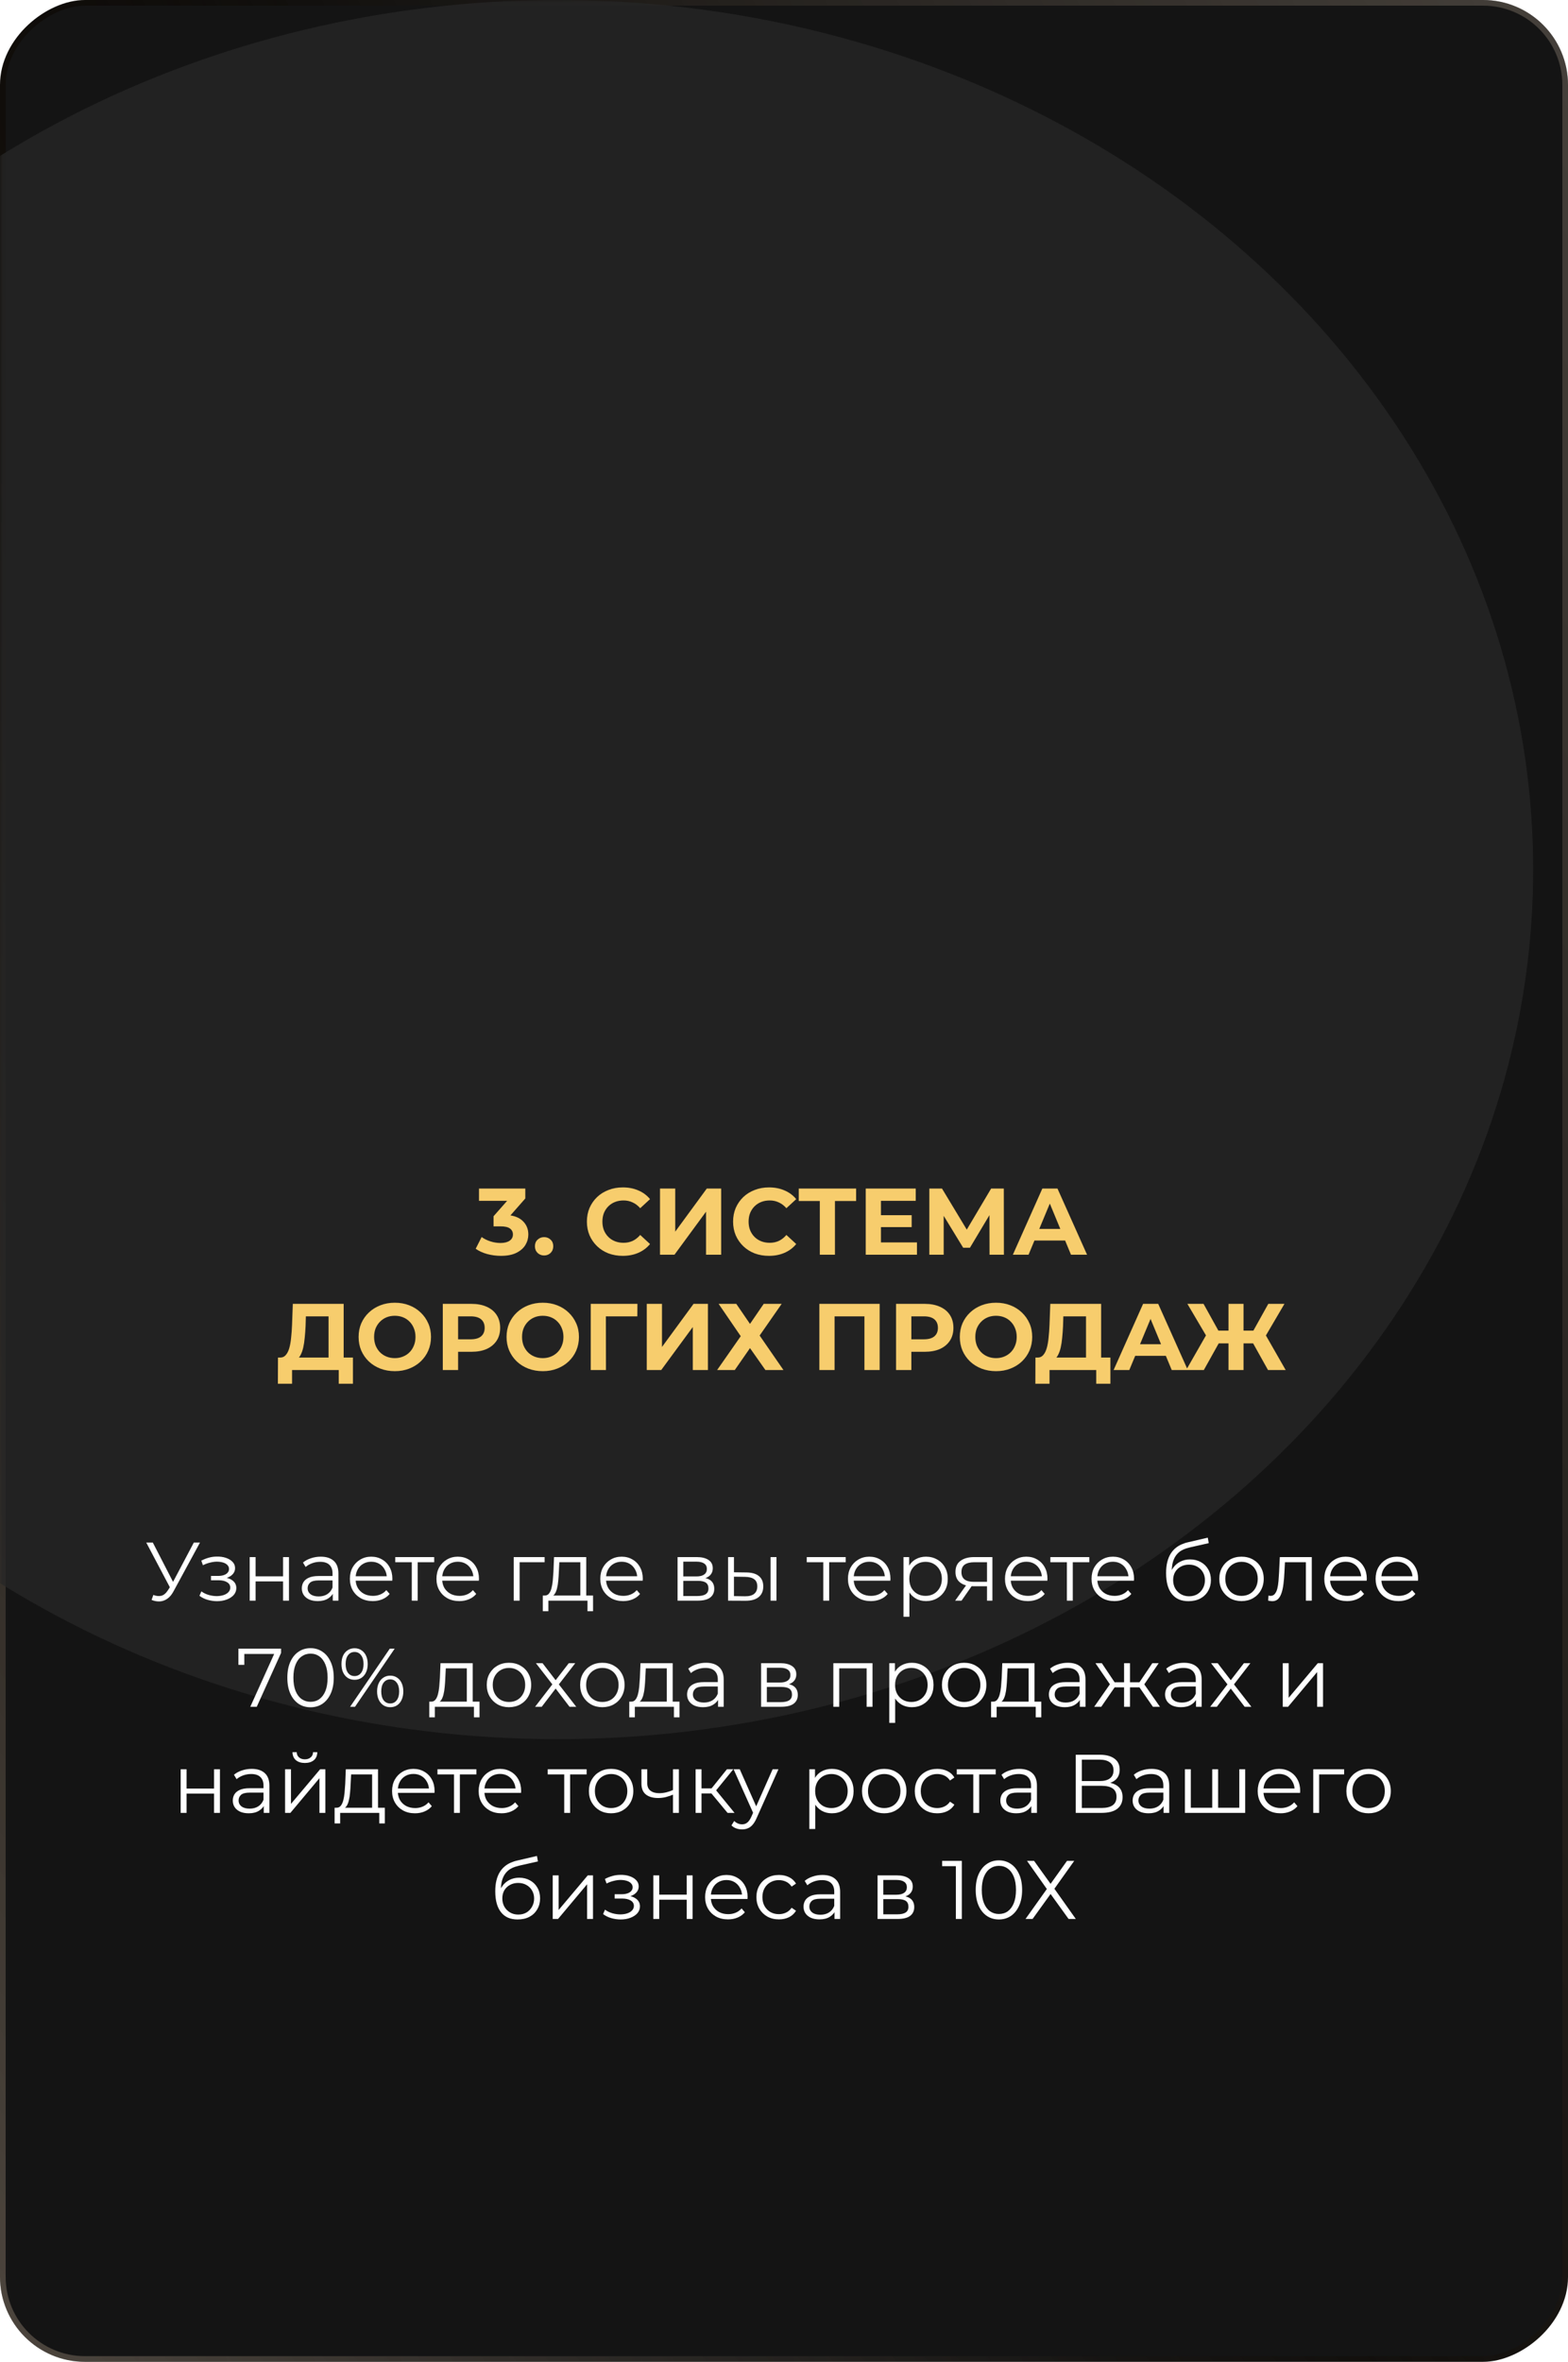
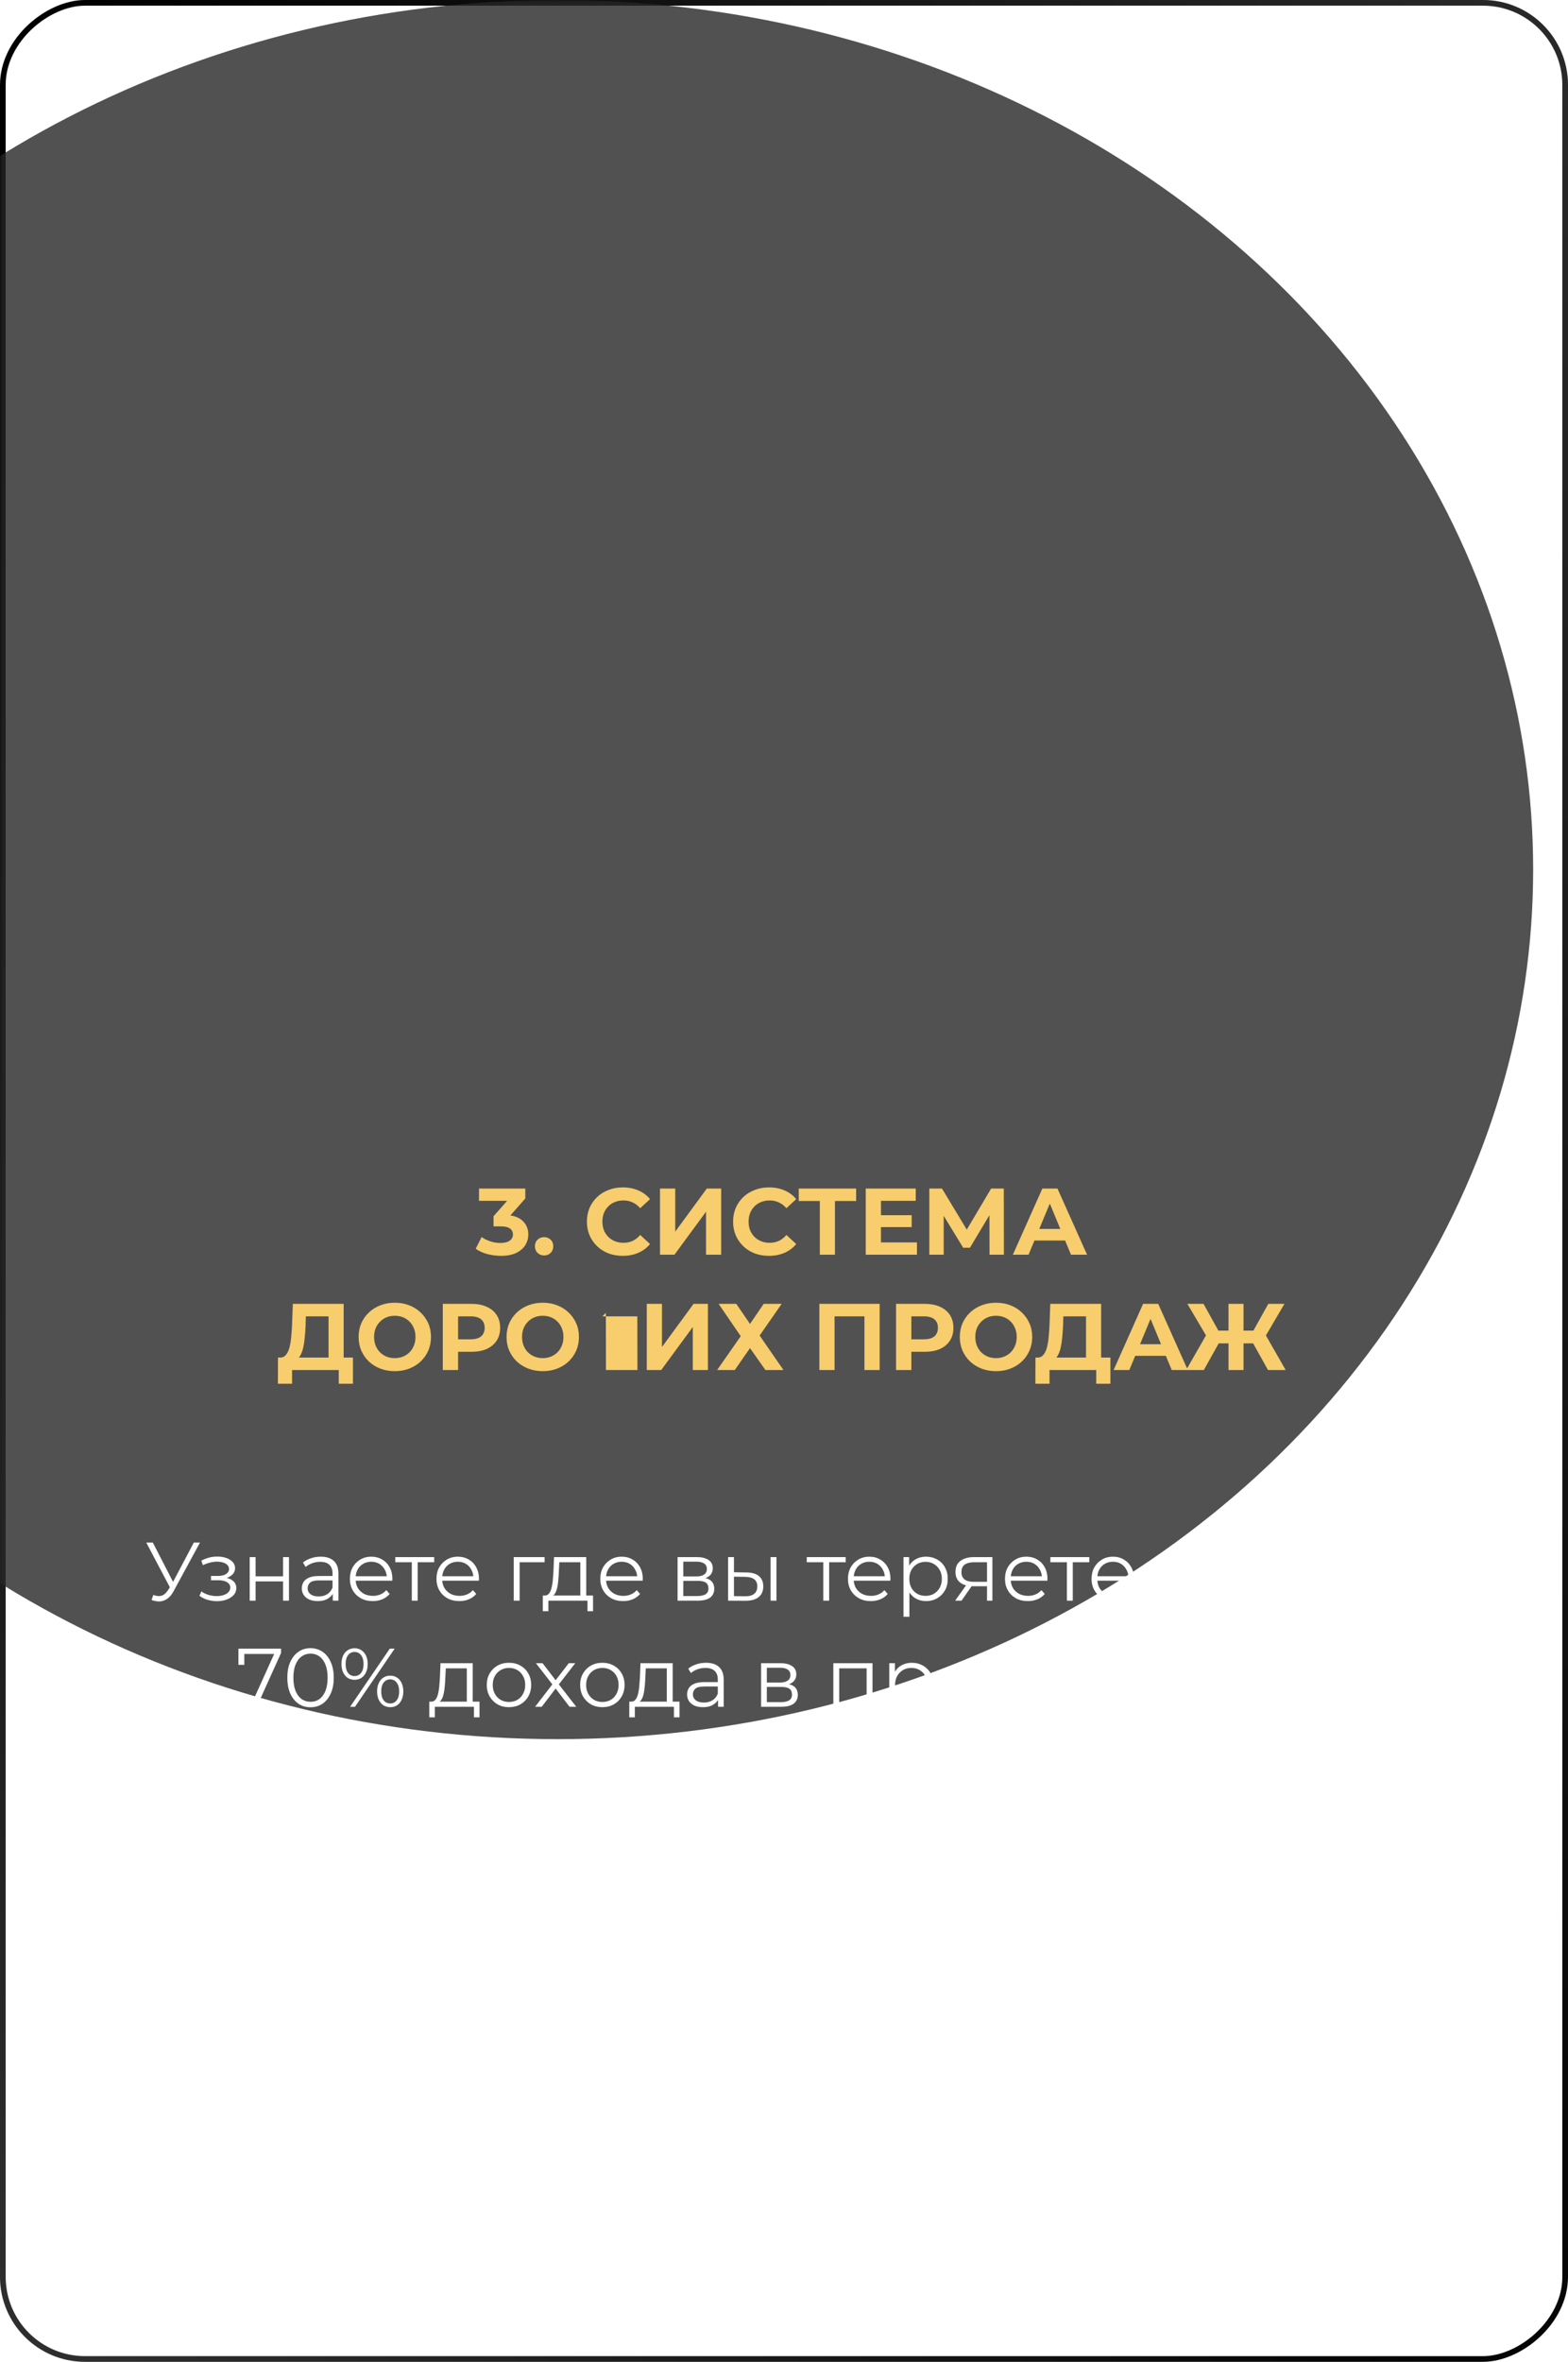
<svg xmlns="http://www.w3.org/2000/svg" width="340" height="512" viewBox="0 0 340 512" fill="none">
-   <rect x="339.386" y="0.614" width="510.772" height="338.772" rx="17.809" transform="rotate(90 339.386 0.614)" fill="#141414" />
  <rect x="339.386" y="0.614" width="510.772" height="338.772" rx="17.809" transform="rotate(90 339.386 0.614)" stroke="black" stroke-width="1.228" />
-   <rect x="339.386" y="0.614" width="510.772" height="338.772" rx="17.809" transform="rotate(90 339.386 0.614)" stroke="url(#paint0_linear_85_503)" stroke-opacity="0.2" stroke-width="1.228" />
  <rect x="339.386" y="0.614" width="510.772" height="338.772" rx="17.809" transform="rotate(90 339.386 0.614)" stroke="url(#paint1_linear_85_503)" stroke-opacity="0.2" stroke-width="1.228" />
  <rect x="339.386" y="0.614" width="510.772" height="338.772" rx="17.809" transform="rotate(90 339.386 0.614)" stroke="url(#paint2_linear_85_503)" stroke-opacity="0.2" stroke-width="1.228" />
-   <rect x="339.386" y="0.614" width="510.772" height="338.772" rx="17.809" transform="rotate(90 339.386 0.614)" stroke="url(#paint3_linear_85_503)" stroke-opacity="0.2" stroke-width="1.228" />
  <mask id="mask0_85_503" style="mask-type:alpha" maskUnits="userSpaceOnUse" x="0" y="0" width="340" height="512">
    <rect x="340" width="512" height="340" rx="18.423" transform="rotate(90 340 0)" fill="#141414" />
    <rect x="339.386" y="0.614" width="510.772" height="338.772" rx="17.809" transform="rotate(90 339.386 0.614)" stroke="url(#paint4_linear_85_503)" stroke-opacity="0.15" stroke-width="1.228" />
-     <rect x="339.386" y="0.614" width="510.772" height="338.772" rx="17.809" transform="rotate(90 339.386 0.614)" stroke="url(#paint5_linear_85_503)" stroke-opacity="0.05" stroke-width="1.228" />
    <rect x="339.386" y="0.614" width="510.772" height="338.772" rx="17.809" transform="rotate(90 339.386 0.614)" stroke="url(#paint6_linear_85_503)" stroke-opacity="0.5" stroke-width="1.228" />
    <rect x="339.386" y="0.614" width="510.772" height="338.772" rx="17.809" transform="rotate(90 339.386 0.614)" stroke="url(#paint7_linear_85_503)" stroke-opacity="0.2" stroke-width="1.228" />
  </mask>
  <g mask="url(#mask0_85_503)">
    <g opacity="0.8" filter="url(#filter0_f_85_503)">
      <ellipse cx="120.889" cy="188.509" rx="188.509" ry="211.556" transform="rotate(90 120.889 188.509)" fill="#262626" />
    </g>
  </g>
-   <path d="M108.618 272.246C107.621 272.246 106.63 272.116 105.647 271.857C104.663 271.583 103.83 271.201 103.147 270.709L104.438 268.168C104.984 268.564 105.619 268.878 106.343 269.11C107.068 269.343 107.798 269.459 108.536 269.459C109.37 269.459 110.025 269.295 110.504 268.967C110.982 268.639 111.221 268.188 111.221 267.614C111.221 267.068 111.009 266.638 110.586 266.323C110.162 266.009 109.479 265.852 108.536 265.852H107.02V263.659L111.016 259.13L111.385 260.319H103.864V257.655H113.905V259.806L109.93 264.336L108.249 263.372H109.213C110.975 263.372 112.307 263.769 113.209 264.561C114.11 265.353 114.561 266.371 114.561 267.614C114.561 268.421 114.35 269.179 113.926 269.889C113.502 270.586 112.853 271.153 111.979 271.59C111.105 272.027 109.984 272.246 108.618 272.246ZM117.979 272.164C117.433 272.164 116.962 271.98 116.565 271.611C116.183 271.228 115.992 270.743 115.992 270.156C115.992 269.568 116.183 269.097 116.565 268.742C116.962 268.373 117.433 268.188 117.979 268.188C118.54 268.188 119.011 268.373 119.394 268.742C119.776 269.097 119.967 269.568 119.967 270.156C119.967 270.743 119.776 271.228 119.394 271.611C119.011 271.98 118.54 272.164 117.979 272.164ZM135.028 272.246C133.922 272.246 132.89 272.068 131.934 271.713C130.991 271.344 130.171 270.825 129.475 270.156C128.778 269.486 128.231 268.701 127.835 267.799C127.453 266.897 127.261 265.907 127.261 264.827C127.261 263.748 127.453 262.758 127.835 261.856C128.231 260.954 128.778 260.169 129.475 259.499C130.185 258.83 131.012 258.317 131.954 257.962C132.897 257.593 133.928 257.409 135.049 257.409C136.292 257.409 137.412 257.627 138.41 258.065C139.421 258.488 140.268 259.117 140.951 259.95L138.82 261.917C138.328 261.357 137.781 260.94 137.18 260.667C136.579 260.38 135.923 260.237 135.213 260.237C134.543 260.237 133.928 260.346 133.368 260.565C132.808 260.783 132.323 261.098 131.913 261.507C131.503 261.917 131.182 262.402 130.95 262.962C130.732 263.523 130.622 264.144 130.622 264.827C130.622 265.51 130.732 266.132 130.95 266.692C131.182 267.252 131.503 267.737 131.913 268.147C132.323 268.557 132.808 268.871 133.368 269.09C133.928 269.309 134.543 269.418 135.213 269.418C135.923 269.418 136.579 269.281 137.18 269.008C137.781 268.721 138.328 268.291 138.82 267.717L140.951 269.684C140.268 270.518 139.421 271.153 138.41 271.59C137.412 272.027 136.285 272.246 135.028 272.246ZM143.115 272V257.655H146.414V267L153.259 257.655H156.374V272H153.095V262.676L146.25 272H143.115ZM166.729 272.246C165.622 272.246 164.591 272.068 163.634 271.713C162.692 271.344 161.872 270.825 161.175 270.156C160.478 269.486 159.932 268.701 159.536 267.799C159.153 266.897 158.962 265.907 158.962 264.827C158.962 263.748 159.153 262.758 159.536 261.856C159.932 260.954 160.478 260.169 161.175 259.499C161.886 258.83 162.712 258.317 163.655 257.962C164.598 257.593 165.629 257.409 166.749 257.409C167.993 257.409 169.113 257.627 170.11 258.065C171.121 258.488 171.968 259.117 172.651 259.95L170.52 261.917C170.028 261.357 169.482 260.94 168.881 260.667C168.28 260.38 167.624 260.237 166.913 260.237C166.244 260.237 165.629 260.346 165.069 260.565C164.509 260.783 164.024 261.098 163.614 261.507C163.204 261.917 162.883 262.402 162.651 262.962C162.432 263.523 162.323 264.144 162.323 264.827C162.323 265.51 162.432 266.132 162.651 266.692C162.883 267.252 163.204 267.737 163.614 268.147C164.024 268.557 164.509 268.871 165.069 269.09C165.629 269.309 166.244 269.418 166.913 269.418C167.624 269.418 168.28 269.281 168.881 269.008C169.482 268.721 170.028 268.291 170.52 267.717L172.651 269.684C171.968 270.518 171.121 271.153 170.11 271.59C169.113 272.027 167.986 272.246 166.729 272.246ZM177.77 272V259.602L178.528 260.36H173.2V257.655H185.639V260.36H180.311L181.049 259.602V272H177.77ZM190.777 263.434H197.683V266.016H190.777V263.434ZM191.023 269.336H198.831V272H187.724V257.655H198.565V260.319H191.023V269.336ZM201.512 272V257.655H204.259L210.366 267.778H208.911L214.915 257.655H217.661L217.682 272H214.567L214.546 262.43H215.141L210.325 270.483H208.849L203.931 262.43H204.627V272H201.512ZM219.626 272L226.02 257.655H229.299L235.714 272H232.23L226.983 259.335H228.295L223.028 272H219.626ZM222.823 268.926L223.704 266.405H231.082L231.984 268.926H222.823ZM71.241 295.524V285.36H66.322L66.261 287.45C66.22 288.338 66.159 289.178 66.076 289.971C66.008 290.763 65.899 291.487 65.749 292.143C65.598 292.785 65.4 293.332 65.154 293.783C64.922 294.233 64.628 294.554 64.273 294.746L60.728 294.295C61.22 294.309 61.623 294.138 61.937 293.783C62.265 293.427 62.524 292.929 62.716 292.287C62.907 291.631 63.044 290.866 63.126 289.991C63.221 289.117 63.289 288.167 63.33 287.143L63.494 282.655H74.52V295.524H71.241ZM60.256 299.972L60.277 294.295H76.528V299.972H73.454V297H63.33V299.972H60.256ZM85.628 297.246C84.494 297.246 83.442 297.061 82.472 296.693C81.516 296.324 80.683 295.805 79.972 295.135C79.275 294.466 78.729 293.68 78.333 292.778C77.95 291.877 77.759 290.893 77.759 289.827C77.759 288.762 77.95 287.778 78.333 286.876C78.729 285.975 79.282 285.189 79.993 284.52C80.703 283.85 81.536 283.331 82.493 282.962C83.449 282.593 84.487 282.409 85.608 282.409C86.742 282.409 87.78 282.593 88.723 282.962C89.679 283.331 90.506 283.85 91.202 284.52C91.913 285.189 92.466 285.975 92.862 286.876C93.258 287.764 93.457 288.748 93.457 289.827C93.457 290.893 93.258 291.884 92.862 292.799C92.466 293.701 91.913 294.486 91.202 295.156C90.506 295.811 89.679 296.324 88.723 296.693C87.78 297.061 86.749 297.246 85.628 297.246ZM85.608 294.418C86.25 294.418 86.837 294.309 87.37 294.09C87.917 293.871 88.395 293.557 88.805 293.147C89.215 292.737 89.529 292.252 89.747 291.692C89.98 291.132 90.096 290.51 90.096 289.827C90.096 289.144 89.98 288.523 89.747 287.962C89.529 287.402 89.215 286.917 88.805 286.507C88.409 286.098 87.937 285.783 87.391 285.565C86.844 285.346 86.25 285.237 85.608 285.237C84.966 285.237 84.371 285.346 83.825 285.565C83.292 285.783 82.821 286.098 82.411 286.507C82.001 286.917 81.68 287.402 81.448 287.962C81.229 288.523 81.12 289.144 81.12 289.827C81.12 290.497 81.229 291.118 81.448 291.692C81.68 292.252 81.994 292.737 82.39 293.147C82.8 293.557 83.278 293.871 83.825 294.09C84.371 294.309 84.966 294.418 85.608 294.418ZM96.014 297V282.655H102.224C103.508 282.655 104.614 282.866 105.544 283.29C106.473 283.7 107.19 284.294 107.695 285.073C108.201 285.852 108.454 286.781 108.454 287.86C108.454 288.926 108.201 289.848 107.695 290.627C107.19 291.405 106.473 292.006 105.544 292.43C104.614 292.84 103.508 293.045 102.224 293.045H97.859L99.334 291.549V297H96.014ZM99.334 291.918L97.859 290.34H102.039C103.064 290.34 103.829 290.121 104.334 289.684C104.84 289.247 105.093 288.639 105.093 287.86C105.093 287.068 104.84 286.453 104.334 286.016C103.829 285.578 103.064 285.36 102.039 285.36H97.859L99.334 283.782V291.918ZM117.709 297.246C116.575 297.246 115.523 297.061 114.553 296.693C113.597 296.324 112.763 295.805 112.053 295.135C111.356 294.466 110.81 293.68 110.413 292.778C110.031 291.877 109.84 290.893 109.84 289.827C109.84 288.762 110.031 287.778 110.413 286.876C110.81 285.975 111.363 285.189 112.073 284.52C112.784 283.85 113.617 283.331 114.574 282.962C115.53 282.593 116.568 282.409 117.689 282.409C118.822 282.409 119.861 282.593 120.803 282.962C121.76 283.331 122.586 283.85 123.283 284.52C123.994 285.189 124.547 285.975 124.943 286.876C125.339 287.764 125.537 288.748 125.537 289.827C125.537 290.893 125.339 291.884 124.943 292.799C124.547 293.701 123.994 294.486 123.283 295.156C122.586 295.811 121.76 296.324 120.803 296.693C119.861 297.061 118.829 297.246 117.709 297.246ZM117.689 294.418C118.331 294.418 118.918 294.309 119.451 294.09C119.997 293.871 120.476 293.557 120.885 293.147C121.295 292.737 121.61 292.252 121.828 291.692C122.06 291.132 122.177 290.51 122.177 289.827C122.177 289.144 122.06 288.523 121.828 287.962C121.61 287.402 121.295 286.917 120.885 286.507C120.489 286.098 120.018 285.783 119.471 285.565C118.925 285.346 118.331 285.237 117.689 285.237C117.046 285.237 116.452 285.346 115.906 285.565C115.373 285.783 114.901 286.098 114.492 286.507C114.082 286.917 113.761 287.402 113.528 287.962C113.31 288.523 113.2 289.144 113.2 289.827C113.2 290.497 113.31 291.118 113.528 291.692C113.761 292.252 114.075 292.737 114.471 293.147C114.881 293.557 115.359 293.871 115.906 294.09C116.452 294.309 117.046 294.418 117.689 294.418ZM128.095 297V282.655H138.219L138.198 285.36H130.616L131.374 284.602L131.394 297H128.095ZM140.243 297V282.655H143.542V292L150.387 282.655H153.502V297H150.223V287.676L143.378 297H140.243ZM155.824 282.655H159.656L162.627 286.999L165.599 282.655H169.493L164.718 289.52L169.882 297H165.968L162.627 292.246L159.328 297H155.496L160.619 289.663L155.824 282.655ZM177.667 297V282.655H190.742V297H187.442V284.602L188.201 285.36H180.208L180.966 284.602V297H177.667ZM194.298 297V282.655H200.507C201.792 282.655 202.898 282.866 203.827 283.29C204.756 283.7 205.474 284.294 205.979 285.073C206.485 285.852 206.737 286.781 206.737 287.86C206.737 288.926 206.485 289.848 205.979 290.627C205.474 291.405 204.756 292.006 203.827 292.43C202.898 292.84 201.792 293.045 200.507 293.045H196.142L197.618 291.549V297H194.298ZM197.618 291.918L196.142 290.34H200.323C201.348 290.34 202.113 290.121 202.618 289.684C203.124 289.247 203.376 288.639 203.376 287.86C203.376 287.068 203.124 286.453 202.618 286.016C202.113 285.578 201.348 285.36 200.323 285.36H196.142L197.618 283.782V291.918ZM215.993 297.246C214.859 297.246 213.807 297.061 212.837 296.693C211.88 296.324 211.047 295.805 210.337 295.135C209.64 294.466 209.093 293.68 208.697 292.778C208.315 291.877 208.123 290.893 208.123 289.827C208.123 288.762 208.315 287.778 208.697 286.876C209.093 285.975 209.647 285.189 210.357 284.52C211.067 283.85 211.901 283.331 212.857 282.962C213.814 282.593 214.852 282.409 215.972 282.409C217.106 282.409 218.145 282.593 219.087 282.962C220.044 283.331 220.87 283.85 221.567 284.52C222.277 285.189 222.831 285.975 223.227 286.876C223.623 287.764 223.821 288.748 223.821 289.827C223.821 290.893 223.623 291.884 223.227 292.799C222.831 293.701 222.277 294.486 221.567 295.156C220.87 295.811 220.044 296.324 219.087 296.693C218.145 297.061 217.113 297.246 215.993 297.246ZM215.972 294.418C216.614 294.418 217.202 294.309 217.735 294.09C218.281 293.871 218.759 293.557 219.169 293.147C219.579 292.737 219.893 292.252 220.112 291.692C220.344 291.132 220.46 290.51 220.46 289.827C220.46 289.144 220.344 288.523 220.112 287.962C219.893 287.402 219.579 286.917 219.169 286.507C218.773 286.098 218.302 285.783 217.755 285.565C217.209 285.346 216.614 285.237 215.972 285.237C215.33 285.237 214.736 285.346 214.189 285.565C213.656 285.783 213.185 286.098 212.775 286.507C212.365 286.917 212.044 287.402 211.812 287.962C211.593 288.523 211.484 289.144 211.484 289.827C211.484 290.497 211.593 291.118 211.812 291.692C212.044 292.252 212.359 292.737 212.755 293.147C213.165 293.557 213.643 293.871 214.189 294.09C214.736 294.309 215.33 294.418 215.972 294.418ZM235.487 295.524V285.36H230.569L230.507 287.45C230.466 288.338 230.405 289.178 230.323 289.971C230.255 290.763 230.145 291.487 229.995 292.143C229.845 292.785 229.647 293.332 229.401 293.783C229.169 294.233 228.875 294.554 228.52 294.746L224.974 294.295C225.466 294.309 225.869 294.138 226.183 293.783C226.511 293.427 226.771 292.929 226.962 292.287C227.153 291.631 227.29 290.866 227.372 289.991C227.468 289.117 227.536 288.167 227.577 287.143L227.741 282.655H238.766V295.524H235.487ZM224.503 299.972L224.523 294.295H240.775V299.972H237.701V297H227.577V299.972H224.503ZM241.47 297L247.864 282.655H251.143L257.558 297H254.074L248.828 284.335H250.139L244.872 297H241.47ZM244.667 293.926L245.549 291.405H252.926L253.828 293.926H244.667ZM274.95 297L271.098 290.094L273.905 288.475L278.783 297H274.95ZM268.659 291.221V288.454H273.126V291.221H268.659ZM274.09 290.196L271.016 289.827L275.012 282.655H278.516L274.09 290.196ZM261.035 297H257.203L262.08 288.475L264.888 290.094L261.035 297ZM269.643 297H266.384V282.655H269.643V297ZM267.347 291.221H262.859V288.454H267.347V291.221ZM261.917 290.196L257.47 282.655H260.974L264.95 289.827L261.917 290.196Z" fill="#F7CD6D" />
+   <path d="M108.618 272.246C107.621 272.246 106.63 272.116 105.647 271.857C104.663 271.583 103.83 271.201 103.147 270.709L104.438 268.168C104.984 268.564 105.619 268.878 106.343 269.11C107.068 269.343 107.798 269.459 108.536 269.459C109.37 269.459 110.025 269.295 110.504 268.967C110.982 268.639 111.221 268.188 111.221 267.614C111.221 267.068 111.009 266.638 110.586 266.323C110.162 266.009 109.479 265.852 108.536 265.852H107.02V263.659L111.016 259.13L111.385 260.319H103.864V257.655H113.905V259.806L109.93 264.336L108.249 263.372H109.213C110.975 263.372 112.307 263.769 113.209 264.561C114.11 265.353 114.561 266.371 114.561 267.614C114.561 268.421 114.35 269.179 113.926 269.889C113.502 270.586 112.853 271.153 111.979 271.59C111.105 272.027 109.984 272.246 108.618 272.246ZM117.979 272.164C117.433 272.164 116.962 271.98 116.565 271.611C116.183 271.228 115.992 270.743 115.992 270.156C115.992 269.568 116.183 269.097 116.565 268.742C116.962 268.373 117.433 268.188 117.979 268.188C118.54 268.188 119.011 268.373 119.394 268.742C119.776 269.097 119.967 269.568 119.967 270.156C119.967 270.743 119.776 271.228 119.394 271.611C119.011 271.98 118.54 272.164 117.979 272.164ZM135.028 272.246C133.922 272.246 132.89 272.068 131.934 271.713C130.991 271.344 130.171 270.825 129.475 270.156C128.778 269.486 128.231 268.701 127.835 267.799C127.453 266.897 127.261 265.907 127.261 264.827C127.261 263.748 127.453 262.758 127.835 261.856C128.231 260.954 128.778 260.169 129.475 259.499C130.185 258.83 131.012 258.317 131.954 257.962C132.897 257.593 133.928 257.409 135.049 257.409C136.292 257.409 137.412 257.627 138.41 258.065C139.421 258.488 140.268 259.117 140.951 259.95L138.82 261.917C138.328 261.357 137.781 260.94 137.18 260.667C136.579 260.38 135.923 260.237 135.213 260.237C134.543 260.237 133.928 260.346 133.368 260.565C132.808 260.783 132.323 261.098 131.913 261.507C131.503 261.917 131.182 262.402 130.95 262.962C130.732 263.523 130.622 264.144 130.622 264.827C130.622 265.51 130.732 266.132 130.95 266.692C131.182 267.252 131.503 267.737 131.913 268.147C132.323 268.557 132.808 268.871 133.368 269.09C133.928 269.309 134.543 269.418 135.213 269.418C135.923 269.418 136.579 269.281 137.18 269.008C137.781 268.721 138.328 268.291 138.82 267.717L140.951 269.684C140.268 270.518 139.421 271.153 138.41 271.59C137.412 272.027 136.285 272.246 135.028 272.246ZM143.115 272V257.655H146.414V267L153.259 257.655H156.374V272H153.095V262.676L146.25 272H143.115ZM166.729 272.246C165.622 272.246 164.591 272.068 163.634 271.713C162.692 271.344 161.872 270.825 161.175 270.156C160.478 269.486 159.932 268.701 159.536 267.799C159.153 266.897 158.962 265.907 158.962 264.827C158.962 263.748 159.153 262.758 159.536 261.856C159.932 260.954 160.478 260.169 161.175 259.499C161.886 258.83 162.712 258.317 163.655 257.962C164.598 257.593 165.629 257.409 166.749 257.409C167.993 257.409 169.113 257.627 170.11 258.065C171.121 258.488 171.968 259.117 172.651 259.95L170.52 261.917C170.028 261.357 169.482 260.94 168.881 260.667C168.28 260.38 167.624 260.237 166.913 260.237C166.244 260.237 165.629 260.346 165.069 260.565C164.509 260.783 164.024 261.098 163.614 261.507C163.204 261.917 162.883 262.402 162.651 262.962C162.432 263.523 162.323 264.144 162.323 264.827C162.323 265.51 162.432 266.132 162.651 266.692C162.883 267.252 163.204 267.737 163.614 268.147C164.024 268.557 164.509 268.871 165.069 269.09C165.629 269.309 166.244 269.418 166.913 269.418C167.624 269.418 168.28 269.281 168.881 269.008C169.482 268.721 170.028 268.291 170.52 267.717L172.651 269.684C171.968 270.518 171.121 271.153 170.11 271.59C169.113 272.027 167.986 272.246 166.729 272.246ZM177.77 272V259.602L178.528 260.36H173.2V257.655H185.639V260.36H180.311L181.049 259.602V272H177.77ZM190.777 263.434H197.683V266.016H190.777V263.434ZM191.023 269.336H198.831V272H187.724V257.655H198.565V260.319H191.023V269.336ZM201.512 272V257.655H204.259L210.366 267.778H208.911L214.915 257.655H217.661L217.682 272H214.567L214.546 262.43H215.141L210.325 270.483H208.849L203.931 262.43H204.627V272H201.512ZM219.626 272L226.02 257.655H229.299L235.714 272H232.23L226.983 259.335H228.295L223.028 272H219.626ZM222.823 268.926L223.704 266.405H231.082L231.984 268.926H222.823ZM71.241 295.524V285.36H66.322L66.261 287.45C66.22 288.338 66.159 289.178 66.076 289.971C66.008 290.763 65.899 291.487 65.749 292.143C65.598 292.785 65.4 293.332 65.154 293.783C64.922 294.233 64.628 294.554 64.273 294.746L60.728 294.295C61.22 294.309 61.623 294.138 61.937 293.783C62.265 293.427 62.524 292.929 62.716 292.287C62.907 291.631 63.044 290.866 63.126 289.991C63.221 289.117 63.289 288.167 63.33 287.143L63.494 282.655H74.52V295.524H71.241ZM60.256 299.972L60.277 294.295H76.528V299.972H73.454V297H63.33V299.972H60.256ZM85.628 297.246C84.494 297.246 83.442 297.061 82.472 296.693C81.516 296.324 80.683 295.805 79.972 295.135C79.275 294.466 78.729 293.68 78.333 292.778C77.95 291.877 77.759 290.893 77.759 289.827C77.759 288.762 77.95 287.778 78.333 286.876C78.729 285.975 79.282 285.189 79.993 284.52C80.703 283.85 81.536 283.331 82.493 282.962C83.449 282.593 84.487 282.409 85.608 282.409C86.742 282.409 87.78 282.593 88.723 282.962C89.679 283.331 90.506 283.85 91.202 284.52C91.913 285.189 92.466 285.975 92.862 286.876C93.258 287.764 93.457 288.748 93.457 289.827C93.457 290.893 93.258 291.884 92.862 292.799C92.466 293.701 91.913 294.486 91.202 295.156C90.506 295.811 89.679 296.324 88.723 296.693C87.78 297.061 86.749 297.246 85.628 297.246ZM85.608 294.418C86.25 294.418 86.837 294.309 87.37 294.09C87.917 293.871 88.395 293.557 88.805 293.147C89.215 292.737 89.529 292.252 89.747 291.692C89.98 291.132 90.096 290.51 90.096 289.827C90.096 289.144 89.98 288.523 89.747 287.962C89.529 287.402 89.215 286.917 88.805 286.507C88.409 286.098 87.937 285.783 87.391 285.565C86.844 285.346 86.25 285.237 85.608 285.237C84.966 285.237 84.371 285.346 83.825 285.565C83.292 285.783 82.821 286.098 82.411 286.507C82.001 286.917 81.68 287.402 81.448 287.962C81.229 288.523 81.12 289.144 81.12 289.827C81.12 290.497 81.229 291.118 81.448 291.692C81.68 292.252 81.994 292.737 82.39 293.147C82.8 293.557 83.278 293.871 83.825 294.09C84.371 294.309 84.966 294.418 85.608 294.418ZM96.014 297V282.655H102.224C103.508 282.655 104.614 282.866 105.544 283.29C106.473 283.7 107.19 284.294 107.695 285.073C108.201 285.852 108.454 286.781 108.454 287.86C108.454 288.926 108.201 289.848 107.695 290.627C107.19 291.405 106.473 292.006 105.544 292.43C104.614 292.84 103.508 293.045 102.224 293.045H97.859L99.334 291.549V297H96.014ZM99.334 291.918L97.859 290.34H102.039C103.064 290.34 103.829 290.121 104.334 289.684C104.84 289.247 105.093 288.639 105.093 287.86C105.093 287.068 104.84 286.453 104.334 286.016C103.829 285.578 103.064 285.36 102.039 285.36H97.859L99.334 283.782V291.918ZM117.709 297.246C116.575 297.246 115.523 297.061 114.553 296.693C113.597 296.324 112.763 295.805 112.053 295.135C111.356 294.466 110.81 293.68 110.413 292.778C110.031 291.877 109.84 290.893 109.84 289.827C109.84 288.762 110.031 287.778 110.413 286.876C110.81 285.975 111.363 285.189 112.073 284.52C112.784 283.85 113.617 283.331 114.574 282.962C115.53 282.593 116.568 282.409 117.689 282.409C118.822 282.409 119.861 282.593 120.803 282.962C121.76 283.331 122.586 283.85 123.283 284.52C123.994 285.189 124.547 285.975 124.943 286.876C125.339 287.764 125.537 288.748 125.537 289.827C125.537 290.893 125.339 291.884 124.943 292.799C124.547 293.701 123.994 294.486 123.283 295.156C122.586 295.811 121.76 296.324 120.803 296.693C119.861 297.061 118.829 297.246 117.709 297.246ZM117.689 294.418C118.331 294.418 118.918 294.309 119.451 294.09C119.997 293.871 120.476 293.557 120.885 293.147C121.295 292.737 121.61 292.252 121.828 291.692C122.06 291.132 122.177 290.51 122.177 289.827C122.177 289.144 122.06 288.523 121.828 287.962C121.61 287.402 121.295 286.917 120.885 286.507C120.489 286.098 120.018 285.783 119.471 285.565C118.925 285.346 118.331 285.237 117.689 285.237C117.046 285.237 116.452 285.346 115.906 285.565C115.373 285.783 114.901 286.098 114.492 286.507C114.082 286.917 113.761 287.402 113.528 287.962C113.31 288.523 113.2 289.144 113.2 289.827C113.2 290.497 113.31 291.118 113.528 291.692C113.761 292.252 114.075 292.737 114.471 293.147C114.881 293.557 115.359 293.871 115.906 294.09C116.452 294.309 117.046 294.418 117.689 294.418ZM128.095 297H138.219L138.198 285.36H130.616L131.374 284.602L131.394 297H128.095ZM140.243 297V282.655H143.542V292L150.387 282.655H153.502V297H150.223V287.676L143.378 297H140.243ZM155.824 282.655H159.656L162.627 286.999L165.599 282.655H169.493L164.718 289.52L169.882 297H165.968L162.627 292.246L159.328 297H155.496L160.619 289.663L155.824 282.655ZM177.667 297V282.655H190.742V297H187.442V284.602L188.201 285.36H180.208L180.966 284.602V297H177.667ZM194.298 297V282.655H200.507C201.792 282.655 202.898 282.866 203.827 283.29C204.756 283.7 205.474 284.294 205.979 285.073C206.485 285.852 206.737 286.781 206.737 287.86C206.737 288.926 206.485 289.848 205.979 290.627C205.474 291.405 204.756 292.006 203.827 292.43C202.898 292.84 201.792 293.045 200.507 293.045H196.142L197.618 291.549V297H194.298ZM197.618 291.918L196.142 290.34H200.323C201.348 290.34 202.113 290.121 202.618 289.684C203.124 289.247 203.376 288.639 203.376 287.86C203.376 287.068 203.124 286.453 202.618 286.016C202.113 285.578 201.348 285.36 200.323 285.36H196.142L197.618 283.782V291.918ZM215.993 297.246C214.859 297.246 213.807 297.061 212.837 296.693C211.88 296.324 211.047 295.805 210.337 295.135C209.64 294.466 209.093 293.68 208.697 292.778C208.315 291.877 208.123 290.893 208.123 289.827C208.123 288.762 208.315 287.778 208.697 286.876C209.093 285.975 209.647 285.189 210.357 284.52C211.067 283.85 211.901 283.331 212.857 282.962C213.814 282.593 214.852 282.409 215.972 282.409C217.106 282.409 218.145 282.593 219.087 282.962C220.044 283.331 220.87 283.85 221.567 284.52C222.277 285.189 222.831 285.975 223.227 286.876C223.623 287.764 223.821 288.748 223.821 289.827C223.821 290.893 223.623 291.884 223.227 292.799C222.831 293.701 222.277 294.486 221.567 295.156C220.87 295.811 220.044 296.324 219.087 296.693C218.145 297.061 217.113 297.246 215.993 297.246ZM215.972 294.418C216.614 294.418 217.202 294.309 217.735 294.09C218.281 293.871 218.759 293.557 219.169 293.147C219.579 292.737 219.893 292.252 220.112 291.692C220.344 291.132 220.46 290.51 220.46 289.827C220.46 289.144 220.344 288.523 220.112 287.962C219.893 287.402 219.579 286.917 219.169 286.507C218.773 286.098 218.302 285.783 217.755 285.565C217.209 285.346 216.614 285.237 215.972 285.237C215.33 285.237 214.736 285.346 214.189 285.565C213.656 285.783 213.185 286.098 212.775 286.507C212.365 286.917 212.044 287.402 211.812 287.962C211.593 288.523 211.484 289.144 211.484 289.827C211.484 290.497 211.593 291.118 211.812 291.692C212.044 292.252 212.359 292.737 212.755 293.147C213.165 293.557 213.643 293.871 214.189 294.09C214.736 294.309 215.33 294.418 215.972 294.418ZM235.487 295.524V285.36H230.569L230.507 287.45C230.466 288.338 230.405 289.178 230.323 289.971C230.255 290.763 230.145 291.487 229.995 292.143C229.845 292.785 229.647 293.332 229.401 293.783C229.169 294.233 228.875 294.554 228.52 294.746L224.974 294.295C225.466 294.309 225.869 294.138 226.183 293.783C226.511 293.427 226.771 292.929 226.962 292.287C227.153 291.631 227.29 290.866 227.372 289.991C227.468 289.117 227.536 288.167 227.577 287.143L227.741 282.655H238.766V295.524H235.487ZM224.503 299.972L224.523 294.295H240.775V299.972H237.701V297H227.577V299.972H224.503ZM241.47 297L247.864 282.655H251.143L257.558 297H254.074L248.828 284.335H250.139L244.872 297H241.47ZM244.667 293.926L245.549 291.405H252.926L253.828 293.926H244.667ZM274.95 297L271.098 290.094L273.905 288.475L278.783 297H274.95ZM268.659 291.221V288.454H273.126V291.221H268.659ZM274.09 290.196L271.016 289.827L275.012 282.655H278.516L274.09 290.196ZM261.035 297H257.203L262.08 288.475L264.888 290.094L261.035 297ZM269.643 297H266.384V282.655H269.643V297ZM267.347 291.221H262.859V288.454H267.347V291.221ZM261.917 290.196L257.47 282.655H260.974L264.95 289.827L261.917 290.196Z" fill="#F7CD6D" />
  <path d="M33.246 345.758C33.858 345.998 34.434 346.058 34.974 345.938C35.514 345.806 36.012 345.38 36.468 344.66L37.08 343.688L37.206 343.526L42.03 334.4H43.362L37.638 344.948C37.254 345.68 36.798 346.226 36.27 346.586C35.754 346.946 35.202 347.138 34.614 347.162C34.038 347.186 33.456 347.078 32.868 346.838L33.246 345.758ZM37.17 344.732L31.716 334.4H33.138L37.89 343.634L37.17 344.732ZM47.067 347.108C46.383 347.108 45.705 347.012 45.033 346.82C44.361 346.628 43.767 346.334 43.251 345.938L43.665 344.984C44.121 345.32 44.649 345.578 45.249 345.758C45.849 345.926 46.443 346.01 47.031 346.01C47.619 345.998 48.129 345.914 48.561 345.758C48.993 345.602 49.329 345.386 49.569 345.11C49.809 344.834 49.929 344.522 49.929 344.174C49.929 343.67 49.701 343.28 49.245 343.004C48.789 342.716 48.165 342.572 47.373 342.572H45.753V341.636H47.283C47.751 341.636 48.165 341.576 48.525 341.456C48.885 341.336 49.161 341.162 49.353 340.934C49.557 340.706 49.659 340.436 49.659 340.124C49.659 339.788 49.539 339.5 49.299 339.26C49.071 339.02 48.753 338.84 48.345 338.72C47.937 338.6 47.475 338.54 46.959 338.54C46.491 338.552 46.005 338.624 45.501 338.756C44.997 338.876 44.499 339.062 44.007 339.314L43.647 338.324C44.199 338.036 44.745 337.82 45.285 337.676C45.837 337.52 46.389 337.442 46.941 337.442C47.697 337.418 48.375 337.508 48.975 337.712C49.587 337.916 50.073 338.21 50.433 338.594C50.793 338.966 50.973 339.416 50.973 339.944C50.973 340.412 50.829 340.82 50.541 341.168C50.253 341.516 49.869 341.786 49.389 341.978C48.909 342.17 48.363 342.266 47.751 342.266L47.805 341.924C48.885 341.924 49.725 342.134 50.325 342.554C50.937 342.974 51.243 343.544 51.243 344.264C51.243 344.828 51.057 345.326 50.685 345.758C50.313 346.178 49.809 346.508 49.173 346.748C48.549 346.988 47.847 347.108 47.067 347.108ZM54.144 347V337.55H55.422V341.726H61.38V337.55H62.658V347H61.38V342.824H55.422V347H54.144ZM72.159 347V344.912L72.105 344.57V341.078C72.105 340.274 71.877 339.656 71.421 339.224C70.977 338.792 70.311 338.576 69.423 338.576C68.811 338.576 68.229 338.678 67.677 338.882C67.125 339.086 66.657 339.356 66.273 339.692L65.697 338.738C66.177 338.33 66.753 338.018 67.425 337.802C68.097 337.574 68.805 337.46 69.549 337.46C70.773 337.46 71.715 337.766 72.375 338.378C73.047 338.978 73.383 339.896 73.383 341.132V347H72.159ZM68.901 347.09C68.193 347.09 67.575 346.976 67.047 346.748C66.531 346.508 66.135 346.184 65.859 345.776C65.583 345.356 65.445 344.876 65.445 344.336C65.445 343.844 65.559 343.4 65.787 343.004C66.027 342.596 66.411 342.272 66.939 342.032C67.479 341.78 68.199 341.654 69.099 341.654H72.357V342.608H69.135C68.223 342.608 67.587 342.77 67.227 343.094C66.879 343.418 66.705 343.82 66.705 344.3C66.705 344.84 66.915 345.272 67.335 345.596C67.755 345.92 68.343 346.082 69.099 346.082C69.819 346.082 70.437 345.92 70.953 345.596C71.481 345.26 71.865 344.78 72.105 344.156L72.393 345.038C72.153 345.662 71.733 346.16 71.133 346.532C70.545 346.904 69.801 347.09 68.901 347.09ZM80.835 347.09C79.851 347.09 78.987 346.886 78.243 346.478C77.499 346.058 76.917 345.488 76.497 344.768C76.077 344.036 75.867 343.202 75.867 342.266C75.867 341.33 76.065 340.502 76.461 339.782C76.869 339.062 77.421 338.498 78.117 338.09C78.825 337.67 79.617 337.46 80.493 337.46C81.381 337.46 82.167 337.664 82.851 338.072C83.547 338.468 84.093 339.032 84.489 339.764C84.885 340.484 85.083 341.318 85.083 342.266C85.083 342.326 85.077 342.392 85.065 342.464C85.065 342.524 85.065 342.59 85.065 342.662H76.839V341.708H84.381L83.877 342.086C83.877 341.402 83.727 340.796 83.427 340.268C83.139 339.728 82.743 339.308 82.239 339.008C81.735 338.708 81.153 338.558 80.493 338.558C79.845 338.558 79.263 338.708 78.747 339.008C78.231 339.308 77.829 339.728 77.541 340.268C77.253 340.808 77.109 341.426 77.109 342.122V342.32C77.109 343.04 77.265 343.676 77.577 344.228C77.901 344.768 78.345 345.194 78.909 345.506C79.485 345.806 80.139 345.956 80.871 345.956C81.447 345.956 81.981 345.854 82.473 345.65C82.977 345.446 83.409 345.134 83.769 344.714L84.489 345.542C84.069 346.046 83.541 346.43 82.905 346.694C82.281 346.958 81.591 347.09 80.835 347.09ZM89.29 347V338.324L89.614 338.666H85.708V337.55H94.15V338.666H90.244L90.568 338.324V347H89.29ZM99.609 347.09C98.624 347.09 97.76 346.886 97.016 346.478C96.272 346.058 95.691 345.488 95.27 344.768C94.85 344.036 94.641 343.202 94.641 342.266C94.641 341.33 94.838 340.502 95.234 339.782C95.642 339.062 96.195 338.498 96.891 338.09C97.599 337.67 98.391 337.46 99.266 337.46C100.155 337.46 100.941 337.664 101.625 338.072C102.321 338.468 102.867 339.032 103.263 339.764C103.659 340.484 103.857 341.318 103.857 342.266C103.857 342.326 103.851 342.392 103.839 342.464C103.839 342.524 103.839 342.59 103.839 342.662H95.612V341.708H103.155L102.651 342.086C102.651 341.402 102.501 340.796 102.201 340.268C101.913 339.728 101.517 339.308 101.013 339.008C100.509 338.708 99.927 338.558 99.266 338.558C98.618 338.558 98.037 338.708 97.52 339.008C97.004 339.308 96.603 339.728 96.314 340.268C96.026 340.808 95.882 341.426 95.882 342.122V342.32C95.882 343.04 96.038 343.676 96.35 344.228C96.674 344.768 97.118 345.194 97.683 345.506C98.258 345.806 98.912 345.956 99.644 345.956C100.221 345.956 100.755 345.854 101.247 345.65C101.751 345.446 102.183 345.134 102.543 344.714L103.263 345.542C102.843 346.046 102.315 346.43 101.679 346.694C101.055 346.958 100.365 347.09 99.609 347.09ZM111.396 347V337.55H118.092V338.666H112.35L112.674 338.342V347H111.396ZM125.839 346.388V338.666H121.285L121.177 340.772C121.153 341.408 121.111 342.032 121.051 342.644C121.003 343.256 120.913 343.82 120.781 344.336C120.661 344.84 120.487 345.254 120.259 345.578C120.031 345.89 119.737 346.07 119.377 346.118L118.099 345.884C118.471 345.896 118.777 345.764 119.017 345.488C119.257 345.2 119.443 344.81 119.575 344.318C119.707 343.826 119.803 343.268 119.863 342.644C119.923 342.008 119.971 341.36 120.007 340.7L120.133 337.55H127.117V346.388H125.839ZM117.703 349.286V345.884H128.593V349.286H127.387V347H118.909V349.286H117.703ZM135.134 347.09C134.15 347.09 133.286 346.886 132.542 346.478C131.798 346.058 131.216 345.488 130.796 344.768C130.376 344.036 130.166 343.202 130.166 342.266C130.166 341.33 130.364 340.502 130.76 339.782C131.168 339.062 131.72 338.498 132.416 338.09C133.124 337.67 133.916 337.46 134.792 337.46C135.68 337.46 136.466 337.664 137.15 338.072C137.846 338.468 138.392 339.032 138.788 339.764C139.184 340.484 139.382 341.318 139.382 342.266C139.382 342.326 139.376 342.392 139.364 342.464C139.364 342.524 139.364 342.59 139.364 342.662H131.138V341.708H138.68L138.176 342.086C138.176 341.402 138.026 340.796 137.726 340.268C137.438 339.728 137.042 339.308 136.538 339.008C136.034 338.708 135.452 338.558 134.792 338.558C134.144 338.558 133.562 338.708 133.046 339.008C132.53 339.308 132.128 339.728 131.84 340.268C131.552 340.808 131.408 341.426 131.408 342.122V342.32C131.408 343.04 131.564 343.676 131.876 344.228C132.2 344.768 132.644 345.194 133.208 345.506C133.784 345.806 134.438 345.956 135.17 345.956C135.746 345.956 136.28 345.854 136.772 345.65C137.276 345.446 137.708 345.134 138.068 344.714L138.788 345.542C138.368 346.046 137.84 346.43 137.204 346.694C136.58 346.958 135.89 347.09 135.134 347.09ZM146.922 347V337.55H151.098C152.166 337.55 153.006 337.754 153.618 338.162C154.242 338.57 154.554 339.17 154.554 339.962C154.554 340.73 154.26 341.324 153.672 341.744C153.084 342.152 152.31 342.356 151.35 342.356L151.602 341.978C152.73 341.978 153.558 342.188 154.086 342.608C154.614 343.028 154.878 343.634 154.878 344.426C154.878 345.242 154.578 345.878 153.978 346.334C153.39 346.778 152.472 347 151.224 347H146.922ZM148.164 345.992H151.17C151.974 345.992 152.58 345.866 152.988 345.614C153.408 345.35 153.618 344.93 153.618 344.354C153.618 343.778 153.432 343.358 153.06 343.094C152.688 342.83 152.1 342.698 151.296 342.698H148.164V345.992ZM148.164 341.744H151.008C151.74 341.744 152.298 341.606 152.682 341.33C153.078 341.054 153.276 340.652 153.276 340.124C153.276 339.596 153.078 339.2 152.682 338.936C152.298 338.672 151.74 338.54 151.008 338.54H148.164V341.744ZM167.089 347V337.55H168.367V347H167.089ZM161.851 340.88C163.039 340.892 163.945 341.156 164.569 341.672C165.193 342.188 165.505 342.932 165.505 343.904C165.505 344.912 165.169 345.686 164.497 346.226C163.825 346.766 162.865 347.03 161.617 347.018L157.873 347V337.55H159.151V340.844L161.851 340.88ZM161.527 346.046C162.415 346.058 163.081 345.884 163.525 345.524C163.981 345.152 164.209 344.612 164.209 343.904C164.209 343.196 163.987 342.68 163.543 342.356C163.099 342.02 162.427 341.846 161.527 341.834L159.151 341.798V346.01L161.527 346.046ZM178.517 347V338.324L178.841 338.666H174.935V337.55H183.377V338.666H179.471L179.795 338.324V347H178.517ZM188.835 347.09C187.851 347.09 186.987 346.886 186.243 346.478C185.499 346.058 184.917 345.488 184.497 344.768C184.077 344.036 183.867 343.202 183.867 342.266C183.867 341.33 184.065 340.502 184.461 339.782C184.869 339.062 185.421 338.498 186.117 338.09C186.825 337.67 187.617 337.46 188.493 337.46C189.381 337.46 190.167 337.664 190.851 338.072C191.547 338.468 192.093 339.032 192.489 339.764C192.885 340.484 193.083 341.318 193.083 342.266C193.083 342.326 193.077 342.392 193.065 342.464C193.065 342.524 193.065 342.59 193.065 342.662H184.839V341.708H192.381L191.877 342.086C191.877 341.402 191.727 340.796 191.427 340.268C191.139 339.728 190.743 339.308 190.239 339.008C189.735 338.708 189.153 338.558 188.493 338.558C187.845 338.558 187.263 338.708 186.747 339.008C186.231 339.308 185.829 339.728 185.541 340.268C185.253 340.808 185.109 341.426 185.109 342.122V342.32C185.109 343.04 185.265 343.676 185.577 344.228C185.901 344.768 186.345 345.194 186.909 345.506C187.485 345.806 188.139 345.956 188.871 345.956C189.447 345.956 189.981 345.854 190.473 345.65C190.977 345.446 191.409 345.134 191.769 344.714L192.489 345.542C192.069 346.046 191.541 346.43 190.905 346.694C190.281 346.958 189.591 347.09 188.835 347.09ZM200.79 347.09C199.974 347.09 199.236 346.904 198.576 346.532C197.916 346.148 197.388 345.602 196.992 344.894C196.608 344.174 196.416 343.298 196.416 342.266C196.416 341.234 196.608 340.364 196.992 339.656C197.376 338.936 197.898 338.39 198.558 338.018C199.218 337.646 199.962 337.46 200.79 337.46C201.69 337.46 202.494 337.664 203.202 338.072C203.922 338.468 204.486 339.032 204.894 339.764C205.302 340.484 205.506 341.318 205.506 342.266C205.506 343.226 205.302 344.066 204.894 344.786C204.486 345.506 203.922 346.07 203.202 346.478C202.494 346.886 201.69 347.09 200.79 347.09ZM195.912 350.492V337.55H197.136V340.394L197.01 342.284L197.19 344.192V350.492H195.912ZM200.7 345.956C201.372 345.956 201.972 345.806 202.5 345.506C203.028 345.194 203.448 344.762 203.76 344.21C204.072 343.646 204.228 342.998 204.228 342.266C204.228 341.534 204.072 340.892 203.76 340.34C203.448 339.788 203.028 339.356 202.5 339.044C201.972 338.732 201.372 338.576 200.7 338.576C200.028 338.576 199.422 338.732 198.882 339.044C198.354 339.356 197.934 339.788 197.622 340.34C197.322 340.892 197.172 341.534 197.172 342.266C197.172 342.998 197.322 343.646 197.622 344.21C197.934 344.762 198.354 345.194 198.882 345.506C199.422 345.806 200.028 345.956 200.7 345.956ZM214.02 347V343.598L214.254 343.868H211.05C209.838 343.868 208.89 343.604 208.206 343.076C207.522 342.548 207.18 341.78 207.18 340.772C207.18 339.692 207.546 338.888 208.278 338.36C209.01 337.82 209.988 337.55 211.212 337.55H215.19V347H214.02ZM207.108 347L209.7 343.364H211.032L208.494 347H207.108ZM214.02 343.22V338.288L214.254 338.666H211.248C210.372 338.666 209.688 338.834 209.196 339.17C208.716 339.506 208.476 340.052 208.476 340.808C208.476 342.212 209.37 342.914 211.158 342.914H214.254L214.02 343.22ZM222.884 347.09C221.9 347.09 221.036 346.886 220.292 346.478C219.548 346.058 218.966 345.488 218.546 344.768C218.126 344.036 217.916 343.202 217.916 342.266C217.916 341.33 218.114 340.502 218.51 339.782C218.918 339.062 219.47 338.498 220.166 338.09C220.874 337.67 221.666 337.46 222.542 337.46C223.43 337.46 224.216 337.664 224.9 338.072C225.596 338.468 226.142 339.032 226.538 339.764C226.934 340.484 227.132 341.318 227.132 342.266C227.132 342.326 227.126 342.392 227.114 342.464C227.114 342.524 227.114 342.59 227.114 342.662H218.888V341.708H226.43L225.926 342.086C225.926 341.402 225.776 340.796 225.476 340.268C225.188 339.728 224.792 339.308 224.288 339.008C223.784 338.708 223.202 338.558 222.542 338.558C221.894 338.558 221.312 338.708 220.796 339.008C220.28 339.308 219.878 339.728 219.59 340.268C219.302 340.808 219.158 341.426 219.158 342.122V342.32C219.158 343.04 219.314 343.676 219.626 344.228C219.95 344.768 220.394 345.194 220.958 345.506C221.534 345.806 222.188 345.956 222.92 345.956C223.496 345.956 224.03 345.854 224.522 345.65C225.026 345.446 225.458 345.134 225.818 344.714L226.538 345.542C226.118 346.046 225.59 346.43 224.954 346.694C224.33 346.958 223.64 347.09 222.884 347.09ZM231.339 347V338.324L231.663 338.666H227.757V337.55H236.199V338.666H232.293L232.617 338.324V347H231.339ZM241.657 347.09C240.673 347.09 239.809 346.886 239.065 346.478C238.321 346.058 237.739 345.488 237.319 344.768C236.899 344.036 236.689 343.202 236.689 342.266C236.689 341.33 236.887 340.502 237.283 339.782C237.691 339.062 238.243 338.498 238.939 338.09C239.647 337.67 240.439 337.46 241.315 337.46C242.203 337.46 242.989 337.664 243.673 338.072C244.369 338.468 244.915 339.032 245.311 339.764C245.707 340.484 245.905 341.318 245.905 342.266C245.905 342.326 245.899 342.392 245.887 342.464C245.887 342.524 245.887 342.59 245.887 342.662H237.661V341.708H245.203L244.699 342.086C244.699 341.402 244.549 340.796 244.249 340.268C243.961 339.728 243.565 339.308 243.061 339.008C242.557 338.708 241.975 338.558 241.315 338.558C240.667 338.558 240.085 338.708 239.569 339.008C239.053 339.308 238.651 339.728 238.363 340.268C238.075 340.808 237.931 341.426 237.931 342.122V342.32C237.931 343.04 238.087 343.676 238.399 344.228C238.723 344.768 239.167 345.194 239.731 345.506C240.307 345.806 240.961 345.956 241.693 345.956C242.269 345.956 242.803 345.854 243.295 345.65C243.799 345.446 244.231 345.134 244.591 344.714L245.311 345.542C244.891 346.046 244.363 346.43 243.727 346.694C243.103 346.958 242.413 347.09 241.657 347.09ZM257.693 347.108C256.925 347.108 256.241 346.982 255.641 346.73C255.053 346.478 254.549 346.094 254.129 345.578C253.709 345.062 253.391 344.426 253.175 343.67C252.959 342.902 252.851 342.014 252.851 341.006C252.851 340.106 252.935 339.32 253.103 338.648C253.271 337.964 253.505 337.376 253.805 336.884C254.105 336.392 254.453 335.978 254.849 335.642C255.257 335.294 255.695 335.018 256.163 334.814C256.643 334.598 257.135 334.436 257.639 334.328L261.887 333.338L262.103 334.526L258.107 335.426C257.855 335.486 257.549 335.57 257.189 335.678C256.841 335.786 256.481 335.948 256.109 336.164C255.749 336.38 255.413 336.68 255.101 337.064C254.789 337.448 254.537 337.946 254.345 338.558C254.165 339.158 254.075 339.908 254.075 340.808C254.075 341 254.081 341.156 254.093 341.276C254.105 341.384 254.117 341.504 254.129 341.636C254.153 341.756 254.171 341.936 254.183 342.176L253.625 341.708C253.757 340.976 254.027 340.34 254.435 339.8C254.843 339.248 255.353 338.822 255.965 338.522C256.589 338.21 257.279 338.054 258.035 338.054C258.911 338.054 259.691 338.246 260.375 338.63C261.059 339.002 261.593 339.524 261.977 340.196C262.373 340.868 262.571 341.648 262.571 342.536C262.571 343.412 262.367 344.198 261.959 344.894C261.563 345.59 260.999 346.136 260.267 346.532C259.535 346.916 258.677 347.108 257.693 347.108ZM257.837 346.046C258.509 346.046 259.103 345.896 259.619 345.596C260.135 345.284 260.537 344.864 260.825 344.336C261.125 343.808 261.275 343.214 261.275 342.554C261.275 341.906 261.125 341.33 260.825 340.826C260.537 340.322 260.135 339.926 259.619 339.638C259.103 339.338 258.503 339.188 257.819 339.188C257.147 339.188 256.553 339.332 256.037 339.62C255.521 339.896 255.113 340.286 254.813 340.79C254.525 341.294 254.381 341.876 254.381 342.536C254.381 343.196 254.525 343.79 254.813 344.318C255.113 344.846 255.521 345.266 256.037 345.578C256.565 345.89 257.165 346.046 257.837 346.046ZM269.198 347.09C268.286 347.09 267.464 346.886 266.732 346.478C266.012 346.058 265.442 345.488 265.022 344.768C264.602 344.036 264.392 343.202 264.392 342.266C264.392 341.318 264.602 340.484 265.022 339.764C265.442 339.044 266.012 338.48 266.732 338.072C267.452 337.664 268.274 337.46 269.198 337.46C270.134 337.46 270.962 337.664 271.682 338.072C272.414 338.48 272.984 339.044 273.392 339.764C273.812 340.484 274.022 341.318 274.022 342.266C274.022 343.202 273.812 344.036 273.392 344.768C272.984 345.488 272.414 346.058 271.682 346.478C270.95 346.886 270.122 347.09 269.198 347.09ZM269.198 345.956C269.882 345.956 270.488 345.806 271.016 345.506C271.544 345.194 271.958 344.762 272.258 344.21C272.57 343.646 272.726 342.998 272.726 342.266C272.726 341.522 272.57 340.874 272.258 340.322C271.958 339.77 271.544 339.344 271.016 339.044C270.488 338.732 269.888 338.576 269.216 338.576C268.544 338.576 267.944 338.732 267.416 339.044C266.888 339.344 266.468 339.77 266.156 340.322C265.844 340.874 265.688 341.522 265.688 342.266C265.688 342.998 265.844 343.646 266.156 344.21C266.468 344.762 266.888 345.194 267.416 345.506C267.944 345.806 268.538 345.956 269.198 345.956ZM274.973 346.982L275.063 345.884C275.147 345.896 275.225 345.914 275.297 345.938C275.381 345.95 275.453 345.956 275.513 345.956C275.897 345.956 276.203 345.812 276.431 345.524C276.671 345.236 276.851 344.852 276.971 344.372C277.091 343.892 277.175 343.352 277.223 342.752C277.271 342.14 277.313 341.528 277.349 340.916L277.511 337.55H284.441V347H283.163V338.288L283.487 338.666H278.339L278.645 338.27L278.501 341.006C278.465 341.822 278.399 342.602 278.303 343.346C278.219 344.09 278.081 344.744 277.889 345.308C277.709 345.872 277.457 346.316 277.133 346.64C276.809 346.952 276.395 347.108 275.891 347.108C275.747 347.108 275.597 347.096 275.441 347.072C275.297 347.048 275.141 347.018 274.973 346.982ZM292.124 347.09C291.14 347.09 290.276 346.886 289.532 346.478C288.788 346.058 288.206 345.488 287.786 344.768C287.366 344.036 287.156 343.202 287.156 342.266C287.156 341.33 287.354 340.502 287.75 339.782C288.158 339.062 288.71 338.498 289.406 338.09C290.114 337.67 290.906 337.46 291.782 337.46C292.67 337.46 293.456 337.664 294.14 338.072C294.836 338.468 295.382 339.032 295.778 339.764C296.174 340.484 296.372 341.318 296.372 342.266C296.372 342.326 296.366 342.392 296.354 342.464C296.354 342.524 296.354 342.59 296.354 342.662H288.128V341.708H295.67L295.166 342.086C295.166 341.402 295.016 340.796 294.716 340.268C294.428 339.728 294.032 339.308 293.528 339.008C293.024 338.708 292.442 338.558 291.782 338.558C291.134 338.558 290.552 338.708 290.036 339.008C289.52 339.308 289.118 339.728 288.83 340.268C288.542 340.808 288.398 341.426 288.398 342.122V342.32C288.398 343.04 288.554 343.676 288.866 344.228C289.19 344.768 289.634 345.194 290.198 345.506C290.774 345.806 291.428 345.956 292.16 345.956C292.736 345.956 293.27 345.854 293.762 345.65C294.266 345.446 294.698 345.134 295.058 344.714L295.778 345.542C295.358 346.046 294.83 346.43 294.194 346.694C293.57 346.958 292.88 347.09 292.124 347.09ZM303.251 347.09C302.267 347.09 301.403 346.886 300.659 346.478C299.915 346.058 299.333 345.488 298.913 344.768C298.493 344.036 298.283 343.202 298.283 342.266C298.283 341.33 298.481 340.502 298.877 339.782C299.285 339.062 299.837 338.498 300.533 338.09C301.241 337.67 302.033 337.46 302.909 337.46C303.797 337.46 304.583 337.664 305.267 338.072C305.963 338.468 306.509 339.032 306.905 339.764C307.301 340.484 307.499 341.318 307.499 342.266C307.499 342.326 307.493 342.392 307.481 342.464C307.481 342.524 307.481 342.59 307.481 342.662H299.255V341.708H306.797L306.293 342.086C306.293 341.402 306.143 340.796 305.843 340.268C305.555 339.728 305.159 339.308 304.655 339.008C304.151 338.708 303.569 338.558 302.909 338.558C302.261 338.558 301.679 338.708 301.163 339.008C300.647 339.308 300.245 339.728 299.957 340.268C299.669 340.808 299.525 341.426 299.525 342.122V342.32C299.525 343.04 299.681 343.676 299.993 344.228C300.317 344.768 300.761 345.194 301.325 345.506C301.901 345.806 302.555 345.956 303.287 345.956C303.863 345.956 304.397 345.854 304.889 345.65C305.393 345.446 305.825 345.134 306.185 344.714L306.905 345.542C306.485 346.046 305.957 346.43 305.321 346.694C304.697 346.958 304.007 347.09 303.251 347.09ZM54.272 370L59.708 357.976L60.104 358.552H52.31L52.976 357.922V360.91H51.698V357.4H60.95V358.318L55.676 370H54.272ZM67.328 370.108C66.356 370.108 65.492 369.856 64.736 369.352C63.98 368.836 63.386 368.104 62.954 367.156C62.522 366.196 62.306 365.044 62.306 363.7C62.306 362.356 62.522 361.21 62.954 360.262C63.386 359.302 63.98 358.57 64.736 358.066C65.492 357.55 66.356 357.292 67.328 357.292C68.3 357.292 69.164 357.55 69.92 358.066C70.676 358.57 71.27 359.302 71.702 360.262C72.146 361.21 72.368 362.356 72.368 363.7C72.368 365.044 72.146 366.196 71.702 367.156C71.27 368.104 70.676 368.836 69.92 369.352C69.164 369.856 68.3 370.108 67.328 370.108ZM67.328 368.92C68.072 368.92 68.72 368.722 69.272 368.326C69.824 367.918 70.256 367.33 70.568 366.562C70.88 365.782 71.036 364.828 71.036 363.7C71.036 362.572 70.88 361.624 70.568 360.856C70.256 360.076 69.824 359.488 69.272 359.092C68.72 358.684 68.072 358.48 67.328 358.48C66.608 358.48 65.966 358.684 65.402 359.092C64.838 359.488 64.4 360.076 64.088 360.856C63.776 361.624 63.62 362.572 63.62 363.7C63.62 364.828 63.776 365.782 64.088 366.562C64.4 367.33 64.838 367.918 65.402 368.326C65.966 368.722 66.608 368.92 67.328 368.92ZM75.916 370L84.52 357.4H85.582L76.978 370H75.916ZM76.888 364.15C76.324 364.15 75.826 364.012 75.394 363.736C74.962 363.448 74.626 363.046 74.386 362.53C74.158 362.014 74.044 361.414 74.044 360.73C74.044 360.046 74.158 359.446 74.386 358.93C74.626 358.414 74.962 358.018 75.394 357.742C75.826 357.454 76.324 357.31 76.888 357.31C77.452 357.31 77.944 357.454 78.364 357.742C78.796 358.018 79.132 358.414 79.372 358.93C79.612 359.446 79.732 360.046 79.732 360.73C79.732 361.414 79.612 362.014 79.372 362.53C79.132 363.046 78.796 363.448 78.364 363.736C77.944 364.012 77.452 364.15 76.888 364.15ZM76.888 363.34C77.476 363.34 77.944 363.112 78.292 362.656C78.652 362.188 78.832 361.546 78.832 360.73C78.832 359.914 78.652 359.278 78.292 358.822C77.944 358.354 77.476 358.12 76.888 358.12C76.288 358.12 75.814 358.354 75.466 358.822C75.118 359.278 74.944 359.914 74.944 360.73C74.944 361.546 75.118 362.188 75.466 362.656C75.814 363.112 76.288 363.34 76.888 363.34ZM84.61 370.09C84.058 370.09 83.566 369.952 83.134 369.676C82.702 369.388 82.366 368.986 82.126 368.47C81.886 367.954 81.766 367.354 81.766 366.67C81.766 365.986 81.886 365.386 82.126 364.87C82.366 364.354 82.702 363.958 83.134 363.682C83.566 363.394 84.058 363.25 84.61 363.25C85.186 363.25 85.684 363.394 86.104 363.682C86.536 363.958 86.866 364.354 87.094 364.87C87.334 365.386 87.454 365.986 87.454 366.67C87.454 367.354 87.334 367.954 87.094 368.47C86.866 368.986 86.536 369.388 86.104 369.676C85.684 369.952 85.186 370.09 84.61 370.09ZM84.61 369.28C85.198 369.28 85.666 369.052 86.014 368.596C86.374 368.128 86.554 367.486 86.554 366.67C86.554 365.854 86.374 365.218 86.014 364.762C85.666 364.294 85.198 364.06 84.61 364.06C84.022 364.06 83.548 364.294 83.188 364.762C82.84 365.218 82.666 365.854 82.666 366.67C82.666 367.486 82.84 368.128 83.188 368.596C83.548 369.052 84.022 369.28 84.61 369.28ZM101.221 369.388V361.666H96.667L96.559 363.772C96.535 364.408 96.493 365.032 96.433 365.644C96.385 366.256 96.295 366.82 96.163 367.336C96.043 367.84 95.869 368.254 95.641 368.578C95.413 368.89 95.119 369.07 94.759 369.118L93.481 368.884C93.853 368.896 94.159 368.764 94.399 368.488C94.639 368.2 94.825 367.81 94.957 367.318C95.089 366.826 95.185 366.268 95.245 365.644C95.305 365.008 95.353 364.36 95.389 363.7L95.515 360.55H102.499V369.388H101.221ZM93.085 372.286V368.884H103.975V372.286H102.769V370H94.291V372.286H93.085ZM110.354 370.09C109.442 370.09 108.62 369.886 107.888 369.478C107.168 369.058 106.598 368.488 106.178 367.768C105.758 367.036 105.548 366.202 105.548 365.266C105.548 364.318 105.758 363.484 106.178 362.764C106.598 362.044 107.168 361.48 107.888 361.072C108.608 360.664 109.43 360.46 110.354 360.46C111.29 360.46 112.118 360.664 112.838 361.072C113.57 361.48 114.14 362.044 114.548 362.764C114.968 363.484 115.178 364.318 115.178 365.266C115.178 366.202 114.968 367.036 114.548 367.768C114.14 368.488 113.57 369.058 112.838 369.478C112.106 369.886 111.278 370.09 110.354 370.09ZM110.354 368.956C111.038 368.956 111.644 368.806 112.172 368.506C112.7 368.194 113.114 367.762 113.414 367.21C113.726 366.646 113.882 365.998 113.882 365.266C113.882 364.522 113.726 363.874 113.414 363.322C113.114 362.77 112.7 362.344 112.172 362.044C111.644 361.732 111.044 361.576 110.372 361.576C109.7 361.576 109.1 361.732 108.572 362.044C108.044 362.344 107.624 362.77 107.312 363.322C107 363.874 106.844 364.522 106.844 365.266C106.844 365.998 107 366.646 107.312 367.21C107.624 367.762 108.044 368.194 108.572 368.506C109.1 368.806 109.694 368.956 110.354 368.956ZM116.027 370L120.023 364.816L120.005 365.446L116.207 360.55H117.647L120.761 364.6L120.221 364.582L123.335 360.55H124.739L120.905 365.5L120.923 364.816L124.955 370H123.497L120.203 365.68L120.707 365.752L117.467 370H116.027ZM130.604 370.09C129.692 370.09 128.87 369.886 128.138 369.478C127.418 369.058 126.848 368.488 126.428 367.768C126.008 367.036 125.798 366.202 125.798 365.266C125.798 364.318 126.008 363.484 126.428 362.764C126.848 362.044 127.418 361.48 128.138 361.072C128.858 360.664 129.68 360.46 130.604 360.46C131.54 360.46 132.368 360.664 133.088 361.072C133.82 361.48 134.39 362.044 134.798 362.764C135.218 363.484 135.428 364.318 135.428 365.266C135.428 366.202 135.218 367.036 134.798 367.768C134.39 368.488 133.82 369.058 133.088 369.478C132.356 369.886 131.528 370.09 130.604 370.09ZM130.604 368.956C131.288 368.956 131.894 368.806 132.422 368.506C132.95 368.194 133.364 367.762 133.664 367.21C133.976 366.646 134.132 365.998 134.132 365.266C134.132 364.522 133.976 363.874 133.664 363.322C133.364 362.77 132.95 362.344 132.422 362.044C131.894 361.732 131.294 361.576 130.622 361.576C129.95 361.576 129.35 361.732 128.822 362.044C128.294 362.344 127.874 362.77 127.562 363.322C127.25 363.874 127.094 364.522 127.094 365.266C127.094 365.998 127.25 366.646 127.562 367.21C127.874 367.762 128.294 368.194 128.822 368.506C129.35 368.806 129.944 368.956 130.604 368.956ZM144.586 369.388V361.666H140.032L139.924 363.772C139.9 364.408 139.858 365.032 139.798 365.644C139.75 366.256 139.66 366.82 139.528 367.336C139.408 367.84 139.234 368.254 139.006 368.578C138.778 368.89 138.484 369.07 138.124 369.118L136.846 368.884C137.218 368.896 137.524 368.764 137.764 368.488C138.004 368.2 138.19 367.81 138.322 367.318C138.454 366.826 138.55 366.268 138.61 365.644C138.67 365.008 138.718 364.36 138.754 363.7L138.88 360.55H145.864V369.388H144.586ZM136.45 372.286V368.884H147.34V372.286H146.134V370H137.656V372.286H136.45ZM155.699 370V367.912L155.645 367.57V364.078C155.645 363.274 155.417 362.656 154.961 362.224C154.517 361.792 153.851 361.576 152.963 361.576C152.351 361.576 151.769 361.678 151.217 361.882C150.665 362.086 150.197 362.356 149.813 362.692L149.237 361.738C149.717 361.33 150.293 361.018 150.965 360.802C151.637 360.574 152.345 360.46 153.089 360.46C154.313 360.46 155.255 360.766 155.915 361.378C156.587 361.978 156.923 362.896 156.923 364.132V370H155.699ZM152.441 370.09C151.733 370.09 151.115 369.976 150.587 369.748C150.071 369.508 149.675 369.184 149.399 368.776C149.123 368.356 148.985 367.876 148.985 367.336C148.985 366.844 149.099 366.4 149.327 366.004C149.567 365.596 149.951 365.272 150.479 365.032C151.019 364.78 151.739 364.654 152.639 364.654H155.897V365.608H152.675C151.763 365.608 151.127 365.77 150.767 366.094C150.419 366.418 150.245 366.82 150.245 367.3C150.245 367.84 150.455 368.272 150.875 368.596C151.295 368.92 151.883 369.082 152.639 369.082C153.359 369.082 153.977 368.92 154.493 368.596C155.021 368.26 155.405 367.78 155.645 367.156L155.933 368.038C155.693 368.662 155.273 369.16 154.673 369.532C154.085 369.904 153.341 370.09 152.441 370.09ZM165.036 370V360.55H169.212C170.28 360.55 171.12 360.754 171.732 361.162C172.356 361.57 172.668 362.17 172.668 362.962C172.668 363.73 172.374 364.324 171.786 364.744C171.198 365.152 170.424 365.356 169.464 365.356L169.716 364.978C170.844 364.978 171.672 365.188 172.2 365.608C172.728 366.028 172.992 366.634 172.992 367.426C172.992 368.242 172.692 368.878 172.092 369.334C171.504 369.778 170.586 370 169.338 370H165.036ZM166.278 368.992H169.284C170.088 368.992 170.694 368.866 171.102 368.614C171.522 368.35 171.732 367.93 171.732 367.354C171.732 366.778 171.546 366.358 171.174 366.094C170.802 365.83 170.214 365.698 169.41 365.698H166.278V368.992ZM166.278 364.744H169.122C169.854 364.744 170.412 364.606 170.796 364.33C171.192 364.054 171.39 363.652 171.39 363.124C171.39 362.596 171.192 362.2 170.796 361.936C170.412 361.672 169.854 361.54 169.122 361.54H166.278V364.744ZM180.698 370V360.55H189.194V370H187.916V361.324L188.24 361.666H181.652L181.976 361.324V370H180.698ZM197.705 370.09C196.889 370.09 196.151 369.904 195.491 369.532C194.831 369.148 194.303 368.602 193.907 367.894C193.523 367.174 193.331 366.298 193.331 365.266C193.331 364.234 193.523 363.364 193.907 362.656C194.291 361.936 194.813 361.39 195.473 361.018C196.133 360.646 196.877 360.46 197.705 360.46C198.605 360.46 199.409 360.664 200.117 361.072C200.837 361.468 201.401 362.032 201.809 362.764C202.217 363.484 202.421 364.318 202.421 365.266C202.421 366.226 202.217 367.066 201.809 367.786C201.401 368.506 200.837 369.07 200.117 369.478C199.409 369.886 198.605 370.09 197.705 370.09ZM192.827 373.492V360.55H194.051V363.394L193.925 365.284L194.105 367.192V373.492H192.827ZM197.615 368.956C198.287 368.956 198.887 368.806 199.415 368.506C199.943 368.194 200.363 367.762 200.675 367.21C200.987 366.646 201.143 365.998 201.143 365.266C201.143 364.534 200.987 363.892 200.675 363.34C200.363 362.788 199.943 362.356 199.415 362.044C198.887 361.732 198.287 361.576 197.615 361.576C196.943 361.576 196.337 361.732 195.797 362.044C195.269 362.356 194.849 362.788 194.537 363.34C194.237 363.892 194.087 364.534 194.087 365.266C194.087 365.998 194.237 366.646 194.537 367.21C194.849 367.762 195.269 368.194 195.797 368.506C196.337 368.806 196.943 368.956 197.615 368.956ZM209.055 370.09C208.143 370.09 207.321 369.886 206.589 369.478C205.869 369.058 205.299 368.488 204.879 367.768C204.459 367.036 204.249 366.202 204.249 365.266C204.249 364.318 204.459 363.484 204.879 362.764C205.299 362.044 205.869 361.48 206.589 361.072C207.309 360.664 208.131 360.46 209.055 360.46C209.991 360.46 210.819 360.664 211.539 361.072C212.271 361.48 212.841 362.044 213.249 362.764C213.669 363.484 213.879 364.318 213.879 365.266C213.879 366.202 213.669 367.036 213.249 367.768C212.841 368.488 212.271 369.058 211.539 369.478C210.807 369.886 209.979 370.09 209.055 370.09ZM209.055 368.956C209.739 368.956 210.345 368.806 210.873 368.506C211.401 368.194 211.815 367.762 212.115 367.21C212.427 366.646 212.583 365.998 212.583 365.266C212.583 364.522 212.427 363.874 212.115 363.322C211.815 362.77 211.401 362.344 210.873 362.044C210.345 361.732 209.745 361.576 209.073 361.576C208.401 361.576 207.801 361.732 207.273 362.044C206.745 362.344 206.325 362.77 206.013 363.322C205.701 363.874 205.545 364.522 205.545 365.266C205.545 365.998 205.701 366.646 206.013 367.21C206.325 367.762 206.745 368.194 207.273 368.506C207.801 368.806 208.395 368.956 209.055 368.956ZM223.038 369.388V361.666H218.484L218.376 363.772C218.352 364.408 218.31 365.032 218.25 365.644C218.202 366.256 218.112 366.82 217.98 367.336C217.86 367.84 217.686 368.254 217.458 368.578C217.23 368.89 216.936 369.07 216.576 369.118L215.298 368.884C215.67 368.896 215.976 368.764 216.216 368.488C216.456 368.2 216.642 367.81 216.774 367.318C216.906 366.826 217.002 366.268 217.062 365.644C217.122 365.008 217.17 364.36 217.206 363.7L217.332 360.55H224.316V369.388H223.038ZM214.902 372.286V368.884H225.792V372.286H224.586V370H216.108V372.286H214.902ZM234.15 370V367.912L234.096 367.57V364.078C234.096 363.274 233.868 362.656 233.412 362.224C232.968 361.792 232.302 361.576 231.414 361.576C230.802 361.576 230.22 361.678 229.668 361.882C229.116 362.086 228.648 362.356 228.264 362.692L227.688 361.738C228.168 361.33 228.744 361.018 229.416 360.802C230.088 360.574 230.796 360.46 231.54 360.46C232.764 360.46 233.706 360.766 234.366 361.378C235.038 361.978 235.374 362.896 235.374 364.132V370H234.15ZM230.892 370.09C230.184 370.09 229.566 369.976 229.038 369.748C228.522 369.508 228.126 369.184 227.85 368.776C227.574 368.356 227.436 367.876 227.436 367.336C227.436 366.844 227.55 366.4 227.778 366.004C228.018 365.596 228.402 365.272 228.93 365.032C229.47 364.78 230.19 364.654 231.09 364.654H234.348V365.608H231.126C230.214 365.608 229.578 365.77 229.218 366.094C228.87 366.418 228.696 366.82 228.696 367.3C228.696 367.84 228.906 368.272 229.326 368.596C229.746 368.92 230.334 369.082 231.09 369.082C231.81 369.082 232.428 368.92 232.944 368.596C233.472 368.26 233.856 367.78 234.096 367.156L234.384 368.038C234.144 368.662 233.724 369.16 233.124 369.532C232.536 369.904 231.792 370.09 230.892 370.09ZM249.99 370L246.75 365.32L247.812 364.69L251.52 370H249.99ZM244.626 365.788V364.69H247.614V365.788H244.626ZM247.938 365.41L246.714 365.23L249.864 360.55H251.25L247.938 365.41ZM238.794 370H237.264L240.972 364.69L242.016 365.32L238.794 370ZM245.022 370H243.744V360.55H245.022V370ZM244.14 365.788H241.17V364.69H244.14V365.788ZM240.864 365.41L237.534 360.55H238.92L242.052 365.23L240.864 365.41ZM259.34 370V367.912L259.286 367.57V364.078C259.286 363.274 259.058 362.656 258.602 362.224C258.158 361.792 257.492 361.576 256.604 361.576C255.992 361.576 255.41 361.678 254.858 361.882C254.306 362.086 253.838 362.356 253.454 362.692L252.878 361.738C253.358 361.33 253.934 361.018 254.606 360.802C255.278 360.574 255.986 360.46 256.73 360.46C257.954 360.46 258.896 360.766 259.556 361.378C260.228 361.978 260.564 362.896 260.564 364.132V370H259.34ZM256.082 370.09C255.374 370.09 254.756 369.976 254.228 369.748C253.712 369.508 253.316 369.184 253.04 368.776C252.764 368.356 252.626 367.876 252.626 367.336C252.626 366.844 252.74 366.4 252.968 366.004C253.208 365.596 253.592 365.272 254.12 365.032C254.66 364.78 255.38 364.654 256.28 364.654H259.538V365.608H256.316C255.404 365.608 254.768 365.77 254.408 366.094C254.06 366.418 253.886 366.82 253.886 367.3C253.886 367.84 254.096 368.272 254.516 368.596C254.936 368.92 255.524 369.082 256.28 369.082C257 369.082 257.618 368.92 258.134 368.596C258.662 368.26 259.046 367.78 259.286 367.156L259.574 368.038C259.334 368.662 258.914 369.16 258.314 369.532C257.726 369.904 256.982 370.09 256.082 370.09ZM262.418 370L266.414 364.816L266.396 365.446L262.598 360.55H264.038L267.152 364.6L266.612 364.582L269.726 360.55H271.13L267.296 365.5L267.314 364.816L271.346 370H269.888L266.594 365.68L267.098 365.752L263.858 370H262.418ZM278.151 370V360.55H279.429V368.056L285.747 360.55H286.881V370H285.603V362.476L279.303 370H278.151ZM39.177 393V383.55H40.455V387.726H46.413V383.55H47.691V393H46.413V388.824H40.455V393H39.177ZM57.191 393V390.912L57.137 390.57V387.078C57.137 386.274 56.909 385.656 56.453 385.224C56.009 384.792 55.343 384.576 54.455 384.576C53.843 384.576 53.261 384.678 52.709 384.882C52.157 385.086 51.689 385.356 51.305 385.692L50.729 384.738C51.209 384.33 51.785 384.018 52.457 383.802C53.129 383.574 53.837 383.46 54.581 383.46C55.805 383.46 56.747 383.766 57.407 384.378C58.079 384.978 58.415 385.896 58.415 387.132V393H57.191ZM53.933 393.09C53.225 393.09 52.607 392.976 52.079 392.748C51.563 392.508 51.167 392.184 50.891 391.776C50.615 391.356 50.477 390.876 50.477 390.336C50.477 389.844 50.591 389.4 50.819 389.004C51.059 388.596 51.443 388.272 51.971 388.032C52.511 387.78 53.231 387.654 54.131 387.654H57.389V388.608H54.167C53.255 388.608 52.619 388.77 52.259 389.094C51.911 389.418 51.737 389.82 51.737 390.3C51.737 390.84 51.947 391.272 52.367 391.596C52.787 391.92 53.375 392.082 54.131 392.082C54.851 392.082 55.469 391.92 55.985 391.596C56.513 391.26 56.897 390.78 57.137 390.156L57.425 391.038C57.185 391.662 56.765 392.16 56.165 392.532C55.577 392.904 54.833 393.09 53.933 393.09ZM61.817 393V383.55H63.095V391.056L69.413 383.55H70.547V393H69.269V385.476L62.969 393H61.817ZM66.101 382.182C65.309 382.182 64.667 381.984 64.175 381.588C63.695 381.18 63.443 380.598 63.419 379.842H64.337C64.349 380.322 64.517 380.7 64.841 380.976C65.165 381.252 65.585 381.39 66.101 381.39C66.617 381.39 67.037 381.252 67.361 380.976C67.697 380.7 67.871 380.322 67.883 379.842H68.801C68.789 380.598 68.537 381.18 68.045 381.588C67.553 381.984 66.905 382.182 66.101 382.182ZM80.69 392.388V384.666H76.136L76.028 386.772C76.004 387.408 75.962 388.032 75.902 388.644C75.854 389.256 75.764 389.82 75.632 390.336C75.512 390.84 75.338 391.254 75.11 391.578C74.882 391.89 74.588 392.07 74.228 392.118L72.95 391.884C73.322 391.896 73.628 391.764 73.868 391.488C74.108 391.2 74.294 390.81 74.426 390.318C74.558 389.826 74.654 389.268 74.714 388.644C74.774 388.008 74.822 387.36 74.858 386.7L74.984 383.55H81.968V392.388H80.69ZM72.554 395.286V391.884H83.444V395.286H82.238V393H73.76V395.286H72.554ZM89.984 393.09C89.001 393.09 88.136 392.886 87.392 392.478C86.648 392.058 86.067 391.488 85.647 390.768C85.227 390.036 85.016 389.202 85.016 388.266C85.016 387.33 85.215 386.502 85.611 385.782C86.019 385.062 86.57 384.498 87.266 384.09C87.975 383.67 88.766 383.46 89.642 383.46C90.531 383.46 91.317 383.664 92.001 384.072C92.697 384.468 93.243 385.032 93.638 385.764C94.034 386.484 94.233 387.318 94.233 388.266C94.233 388.326 94.227 388.392 94.215 388.464C94.215 388.524 94.215 388.59 94.215 388.662H85.989V387.708H93.531L93.026 388.086C93.026 387.402 92.876 386.796 92.576 386.268C92.288 385.728 91.892 385.308 91.388 385.008C90.885 384.708 90.302 384.558 89.642 384.558C88.995 384.558 88.412 384.708 87.897 385.008C87.38 385.308 86.978 385.728 86.691 386.268C86.403 386.808 86.258 387.426 86.258 388.122V388.32C86.258 389.04 86.415 389.676 86.727 390.228C87.05 390.768 87.495 391.194 88.058 391.506C88.635 391.806 89.288 391.956 90.02 391.956C90.597 391.956 91.13 391.854 91.623 391.65C92.126 391.446 92.558 391.134 92.918 390.714L93.638 391.542C93.219 392.046 92.691 392.43 92.055 392.694C91.43 392.958 90.74 393.09 89.984 393.09ZM98.44 393V384.324L98.764 384.666H94.858V383.55H103.3V384.666H99.394L99.718 384.324V393H98.44ZM108.758 393.09C107.774 393.09 106.91 392.886 106.166 392.478C105.422 392.058 104.84 391.488 104.42 390.768C104 390.036 103.79 389.202 103.79 388.266C103.79 387.33 103.988 386.502 104.384 385.782C104.792 385.062 105.344 384.498 106.04 384.09C106.748 383.67 107.54 383.46 108.416 383.46C109.304 383.46 110.09 383.664 110.774 384.072C111.47 384.468 112.016 385.032 112.412 385.764C112.808 386.484 113.006 387.318 113.006 388.266C113.006 388.326 113 388.392 112.988 388.464C112.988 388.524 112.988 388.59 112.988 388.662H104.762V387.708H112.304L111.8 388.086C111.8 387.402 111.65 386.796 111.35 386.268C111.062 385.728 110.666 385.308 110.162 385.008C109.658 384.708 109.076 384.558 108.416 384.558C107.768 384.558 107.186 384.708 106.67 385.008C106.154 385.308 105.752 385.728 105.464 386.268C105.176 386.808 105.032 387.426 105.032 388.122V388.32C105.032 389.04 105.188 389.676 105.5 390.228C105.824 390.768 106.268 391.194 106.832 391.506C107.408 391.806 108.062 391.956 108.794 391.956C109.37 391.956 109.904 391.854 110.396 391.65C110.9 391.446 111.332 391.134 111.692 390.714L112.412 391.542C111.992 392.046 111.464 392.43 110.828 392.694C110.204 392.958 109.514 393.09 108.758 393.09ZM122.346 393V384.324L122.67 384.666H118.764V383.55H127.206V384.666H123.3L123.624 384.324V393H122.346ZM132.502 393.09C131.59 393.09 130.768 392.886 130.036 392.478C129.316 392.058 128.746 391.488 128.326 390.768C127.906 390.036 127.696 389.202 127.696 388.266C127.696 387.318 127.906 386.484 128.326 385.764C128.746 385.044 129.316 384.48 130.036 384.072C130.756 383.664 131.578 383.46 132.502 383.46C133.438 383.46 134.266 383.664 134.986 384.072C135.718 384.48 136.288 385.044 136.696 385.764C137.116 386.484 137.326 387.318 137.326 388.266C137.326 389.202 137.116 390.036 136.696 390.768C136.288 391.488 135.718 392.058 134.986 392.478C134.254 392.886 133.426 393.09 132.502 393.09ZM132.502 391.956C133.186 391.956 133.792 391.806 134.32 391.506C134.848 391.194 135.262 390.762 135.562 390.21C135.874 389.646 136.03 388.998 136.03 388.266C136.03 387.522 135.874 386.874 135.562 386.322C135.262 385.77 134.848 385.344 134.32 385.044C133.792 384.732 133.192 384.576 132.52 384.576C131.848 384.576 131.248 384.732 130.72 385.044C130.192 385.344 129.772 385.77 129.46 386.322C129.148 386.874 128.992 387.522 128.992 388.266C128.992 388.998 129.148 389.646 129.46 390.21C129.772 390.762 130.192 391.194 130.72 391.506C131.248 391.806 131.842 391.956 132.502 391.956ZM146.034 389.004C145.482 389.244 144.924 389.436 144.36 389.58C143.808 389.712 143.256 389.778 142.704 389.778C141.588 389.778 140.706 389.526 140.058 389.022C139.41 388.506 139.086 387.714 139.086 386.646V383.55H140.346V386.574C140.346 387.294 140.58 387.834 141.048 388.194C141.516 388.554 142.146 388.734 142.938 388.734C143.418 388.734 143.922 388.674 144.45 388.554C144.978 388.422 145.512 388.236 146.052 387.996L146.034 389.004ZM145.926 393V383.55H147.204V393H145.926ZM157.763 393L153.875 388.32L154.937 387.69L159.275 393H157.763ZM150.833 393V383.55H152.111V393H150.833ZM151.715 388.788V387.69H154.757V388.788H151.715ZM155.045 388.41L153.857 388.23L157.619 383.55H159.005L155.045 388.41ZM160.909 396.582C160.465 396.582 160.039 396.51 159.631 396.366C159.235 396.222 158.893 396.006 158.605 395.718L159.199 394.764C159.439 394.992 159.697 395.166 159.973 395.286C160.261 395.418 160.579 395.484 160.927 395.484C161.347 395.484 161.707 395.364 162.007 395.124C162.319 394.896 162.613 394.488 162.889 393.9L163.501 392.514L163.645 392.316L167.533 383.55H168.793L164.059 394.134C163.795 394.746 163.501 395.232 163.177 395.592C162.865 395.952 162.523 396.204 162.151 396.348C161.779 396.504 161.365 396.582 160.909 396.582ZM163.429 393.27L159.073 383.55H160.405L164.257 392.226L163.429 393.27ZM180.373 393.09C179.557 393.09 178.819 392.904 178.159 392.532C177.499 392.148 176.971 391.602 176.575 390.894C176.191 390.174 175.999 389.298 175.999 388.266C175.999 387.234 176.191 386.364 176.575 385.656C176.959 384.936 177.481 384.39 178.141 384.018C178.801 383.646 179.545 383.46 180.373 383.46C181.273 383.46 182.077 383.664 182.785 384.072C183.505 384.468 184.069 385.032 184.477 385.764C184.885 386.484 185.089 387.318 185.089 388.266C185.089 389.226 184.885 390.066 184.477 390.786C184.069 391.506 183.505 392.07 182.785 392.478C182.077 392.886 181.273 393.09 180.373 393.09ZM175.495 396.492V383.55H176.719V386.394L176.593 388.284L176.773 390.192V396.492H175.495ZM180.283 391.956C180.955 391.956 181.555 391.806 182.083 391.506C182.611 391.194 183.031 390.762 183.343 390.21C183.655 389.646 183.811 388.998 183.811 388.266C183.811 387.534 183.655 386.892 183.343 386.34C183.031 385.788 182.611 385.356 182.083 385.044C181.555 384.732 180.955 384.576 180.283 384.576C179.611 384.576 179.005 384.732 178.465 385.044C177.937 385.356 177.517 385.788 177.205 386.34C176.905 386.892 176.755 387.534 176.755 388.266C176.755 388.998 176.905 389.646 177.205 390.21C177.517 390.762 177.937 391.194 178.465 391.506C179.005 391.806 179.611 391.956 180.283 391.956ZM191.723 393.09C190.811 393.09 189.989 392.886 189.257 392.478C188.537 392.058 187.967 391.488 187.547 390.768C187.127 390.036 186.917 389.202 186.917 388.266C186.917 387.318 187.127 386.484 187.547 385.764C187.967 385.044 188.537 384.48 189.257 384.072C189.977 383.664 190.799 383.46 191.723 383.46C192.659 383.46 193.487 383.664 194.207 384.072C194.939 384.48 195.509 385.044 195.917 385.764C196.337 386.484 196.547 387.318 196.547 388.266C196.547 389.202 196.337 390.036 195.917 390.768C195.509 391.488 194.939 392.058 194.207 392.478C193.475 392.886 192.647 393.09 191.723 393.09ZM191.723 391.956C192.407 391.956 193.013 391.806 193.541 391.506C194.069 391.194 194.483 390.762 194.783 390.21C195.095 389.646 195.251 388.998 195.251 388.266C195.251 387.522 195.095 386.874 194.783 386.322C194.483 385.77 194.069 385.344 193.541 385.044C193.013 384.732 192.413 384.576 191.741 384.576C191.069 384.576 190.469 384.732 189.941 385.044C189.413 385.344 188.993 385.77 188.681 386.322C188.369 386.874 188.213 387.522 188.213 388.266C188.213 388.998 188.369 389.646 188.681 390.21C188.993 390.762 189.413 391.194 189.941 391.506C190.469 391.806 191.063 391.956 191.723 391.956ZM203.238 393.09C202.302 393.09 201.462 392.886 200.718 392.478C199.986 392.058 199.41 391.488 198.99 390.768C198.57 390.036 198.36 389.202 198.36 388.266C198.36 387.318 198.57 386.484 198.99 385.764C199.41 385.044 199.986 384.48 200.718 384.072C201.462 383.664 202.302 383.46 203.238 383.46C204.042 383.46 204.768 383.616 205.416 383.928C206.064 384.24 206.574 384.708 206.946 385.332L205.992 385.98C205.668 385.5 205.266 385.146 204.786 384.918C204.306 384.69 203.784 384.576 203.22 384.576C202.548 384.576 201.942 384.732 201.402 385.044C200.862 385.344 200.436 385.77 200.124 386.322C199.812 386.874 199.656 387.522 199.656 388.266C199.656 389.01 199.812 389.658 200.124 390.21C200.436 390.762 200.862 391.194 201.402 391.506C201.942 391.806 202.548 391.956 203.22 391.956C203.784 391.956 204.306 391.842 204.786 391.614C205.266 391.386 205.668 391.038 205.992 390.57L206.946 391.218C206.574 391.83 206.064 392.298 205.416 392.622C204.768 392.934 204.042 393.09 203.238 393.09ZM211.045 393V384.324L211.369 384.666H207.463V383.55H215.905V384.666H211.999L212.323 384.324V393H211.045ZM223.621 393V390.912L223.567 390.57V387.078C223.567 386.274 223.339 385.656 222.883 385.224C222.439 384.792 221.773 384.576 220.885 384.576C220.273 384.576 219.691 384.678 219.139 384.882C218.587 385.086 218.119 385.356 217.735 385.692L217.159 384.738C217.639 384.33 218.215 384.018 218.887 383.802C219.559 383.574 220.267 383.46 221.011 383.46C222.235 383.46 223.177 383.766 223.837 384.378C224.509 384.978 224.845 385.896 224.845 387.132V393H223.621ZM220.363 393.09C219.655 393.09 219.037 392.976 218.509 392.748C217.993 392.508 217.597 392.184 217.321 391.776C217.045 391.356 216.907 390.876 216.907 390.336C216.907 389.844 217.021 389.4 217.249 389.004C217.489 388.596 217.873 388.272 218.401 388.032C218.941 387.78 219.661 387.654 220.561 387.654H223.819V388.608H220.597C219.685 388.608 219.049 388.77 218.689 389.094C218.341 389.418 218.167 389.82 218.167 390.3C218.167 390.84 218.377 391.272 218.797 391.596C219.217 391.92 219.805 392.082 220.561 392.082C221.281 392.082 221.899 391.92 222.415 391.596C222.943 391.26 223.327 390.78 223.567 390.156L223.855 391.038C223.615 391.662 223.195 392.16 222.595 392.532C222.007 392.904 221.263 393.09 220.363 393.09ZM233.264 393V380.4H238.502C239.834 380.4 240.878 380.676 241.634 381.228C242.402 381.768 242.786 382.566 242.786 383.622C242.786 384.666 242.42 385.458 241.688 385.998C240.956 386.526 239.996 386.79 238.808 386.79L239.114 386.34C240.518 386.34 241.586 386.616 242.318 387.168C243.05 387.72 243.416 388.53 243.416 389.598C243.416 390.678 243.032 391.518 242.264 392.118C241.508 392.706 240.368 393 238.844 393H233.264ZM234.578 391.938H238.844C239.912 391.938 240.722 391.74 241.274 391.344C241.826 390.948 242.102 390.336 242.102 389.508C242.102 388.692 241.826 388.092 241.274 387.708C240.722 387.324 239.912 387.132 238.844 387.132H234.578V391.938ZM234.578 386.106H238.43C239.402 386.106 240.146 385.914 240.662 385.53C241.19 385.134 241.454 384.552 241.454 383.784C241.454 383.016 241.19 382.44 240.662 382.056C240.146 381.66 239.402 381.462 238.43 381.462H234.578V386.106ZM252.308 393V390.912L252.254 390.57V387.078C252.254 386.274 252.026 385.656 251.57 385.224C251.126 384.792 250.46 384.576 249.572 384.576C248.96 384.576 248.378 384.678 247.826 384.882C247.274 385.086 246.806 385.356 246.422 385.692L245.846 384.738C246.326 384.33 246.902 384.018 247.574 383.802C248.246 383.574 248.954 383.46 249.698 383.46C250.922 383.46 251.864 383.766 252.524 384.378C253.196 384.978 253.532 385.896 253.532 387.132V393H252.308ZM249.05 393.09C248.342 393.09 247.724 392.976 247.196 392.748C246.68 392.508 246.284 392.184 246.008 391.776C245.732 391.356 245.594 390.876 245.594 390.336C245.594 389.844 245.708 389.4 245.936 389.004C246.176 388.596 246.56 388.272 247.088 388.032C247.628 387.78 248.348 387.654 249.248 387.654H252.506V388.608H249.284C248.372 388.608 247.736 388.77 247.376 389.094C247.028 389.418 246.854 389.82 246.854 390.3C246.854 390.84 247.064 391.272 247.484 391.596C247.904 391.92 248.492 392.082 249.248 392.082C249.968 392.082 250.586 391.92 251.102 391.596C251.63 391.26 252.014 390.78 252.254 390.156L252.542 391.038C252.302 391.662 251.882 392.16 251.282 392.532C250.694 392.904 249.95 393.09 249.05 393.09ZM263.144 391.884L262.856 392.226V383.55H264.134V392.226L263.792 391.884H269.066L268.724 392.226V383.55H270.002V393H256.934V383.55H258.212V392.226L257.888 391.884H263.144ZM277.684 393.09C276.7 393.09 275.836 392.886 275.092 392.478C274.348 392.058 273.766 391.488 273.346 390.768C272.926 390.036 272.716 389.202 272.716 388.266C272.716 387.33 272.914 386.502 273.31 385.782C273.718 385.062 274.27 384.498 274.966 384.09C275.674 383.67 276.466 383.46 277.342 383.46C278.23 383.46 279.016 383.664 279.7 384.072C280.396 384.468 280.942 385.032 281.338 385.764C281.734 386.484 281.932 387.318 281.932 388.266C281.932 388.326 281.926 388.392 281.914 388.464C281.914 388.524 281.914 388.59 281.914 388.662H273.688V387.708H281.23L280.726 388.086C280.726 387.402 280.576 386.796 280.276 386.268C279.988 385.728 279.592 385.308 279.088 385.008C278.584 384.708 278.002 384.558 277.342 384.558C276.694 384.558 276.112 384.708 275.596 385.008C275.08 385.308 274.678 385.728 274.39 386.268C274.102 386.808 273.958 387.426 273.958 388.122V388.32C273.958 389.04 274.114 389.676 274.426 390.228C274.75 390.768 275.194 391.194 275.758 391.506C276.334 391.806 276.988 391.956 277.72 391.956C278.296 391.956 278.83 391.854 279.322 391.65C279.826 391.446 280.258 391.134 280.618 390.714L281.338 391.542C280.918 392.046 280.39 392.43 279.754 392.694C279.13 392.958 278.44 393.09 277.684 393.09ZM284.761 393V383.55H291.457V384.666H285.715L286.039 384.342V393H284.761ZM296.752 393.09C295.84 393.09 295.018 392.886 294.286 392.478C293.566 392.058 292.996 391.488 292.576 390.768C292.156 390.036 291.946 389.202 291.946 388.266C291.946 387.318 292.156 386.484 292.576 385.764C292.996 385.044 293.566 384.48 294.286 384.072C295.006 383.664 295.828 383.46 296.752 383.46C297.688 383.46 298.516 383.664 299.236 384.072C299.968 384.48 300.538 385.044 300.946 385.764C301.366 386.484 301.576 387.318 301.576 388.266C301.576 389.202 301.366 390.036 300.946 390.768C300.538 391.488 299.968 392.058 299.236 392.478C298.504 392.886 297.676 393.09 296.752 393.09ZM296.752 391.956C297.436 391.956 298.042 391.806 298.57 391.506C299.098 391.194 299.512 390.762 299.812 390.21C300.124 389.646 300.28 388.998 300.28 388.266C300.28 387.522 300.124 386.874 299.812 386.322C299.512 385.77 299.098 385.344 298.57 385.044C298.042 384.732 297.442 384.576 296.77 384.576C296.098 384.576 295.498 384.732 294.97 385.044C294.442 385.344 294.022 385.77 293.71 386.322C293.398 386.874 293.242 387.522 293.242 388.266C293.242 388.998 293.398 389.646 293.71 390.21C294.022 390.762 294.442 391.194 294.97 391.506C295.498 391.806 296.092 391.956 296.752 391.956ZM112.234 416.108C111.466 416.108 110.782 415.982 110.182 415.73C109.594 415.478 109.09 415.094 108.67 414.578C108.25 414.062 107.932 413.426 107.716 412.67C107.5 411.902 107.392 411.014 107.392 410.006C107.392 409.106 107.476 408.32 107.644 407.648C107.812 406.964 108.046 406.376 108.346 405.884C108.646 405.392 108.994 404.978 109.39 404.642C109.798 404.294 110.236 404.018 110.704 403.814C111.184 403.598 111.676 403.436 112.18 403.328L116.428 402.338L116.644 403.526L112.648 404.426C112.396 404.486 112.09 404.57 111.73 404.678C111.382 404.786 111.022 404.948 110.65 405.164C110.29 405.38 109.954 405.68 109.642 406.064C109.33 406.448 109.078 406.946 108.886 407.558C108.706 408.158 108.616 408.908 108.616 409.808C108.616 410 108.622 410.156 108.634 410.276C108.646 410.384 108.658 410.504 108.67 410.636C108.694 410.756 108.712 410.936 108.724 411.176L108.166 410.708C108.298 409.976 108.568 409.34 108.976 408.8C109.384 408.248 109.894 407.822 110.506 407.522C111.13 407.21 111.82 407.054 112.576 407.054C113.452 407.054 114.232 407.246 114.916 407.63C115.6 408.002 116.134 408.524 116.518 409.196C116.914 409.868 117.112 410.648 117.112 411.536C117.112 412.412 116.908 413.198 116.5 413.894C116.104 414.59 115.54 415.136 114.808 415.532C114.076 415.916 113.218 416.108 112.234 416.108ZM112.378 415.046C113.05 415.046 113.644 414.896 114.16 414.596C114.676 414.284 115.078 413.864 115.366 413.336C115.666 412.808 115.816 412.214 115.816 411.554C115.816 410.906 115.666 410.33 115.366 409.826C115.078 409.322 114.676 408.926 114.16 408.638C113.644 408.338 113.044 408.188 112.36 408.188C111.688 408.188 111.094 408.332 110.578 408.62C110.062 408.896 109.654 409.286 109.354 409.79C109.066 410.294 108.922 410.876 108.922 411.536C108.922 412.196 109.066 412.79 109.354 413.318C109.654 413.846 110.062 414.266 110.578 414.578C111.106 414.89 111.706 415.046 112.378 415.046ZM119.851 416V406.55H121.129V414.056L127.447 406.55H128.581V416H127.303V408.476L121.003 416H119.851ZM134.589 416.108C133.905 416.108 133.227 416.012 132.555 415.82C131.883 415.628 131.289 415.334 130.773 414.938L131.187 413.984C131.643 414.32 132.171 414.578 132.771 414.758C133.371 414.926 133.965 415.01 134.553 415.01C135.141 414.998 135.651 414.914 136.083 414.758C136.515 414.602 136.851 414.386 137.091 414.11C137.331 413.834 137.451 413.522 137.451 413.174C137.451 412.67 137.223 412.28 136.767 412.004C136.311 411.716 135.687 411.572 134.895 411.572H133.275V410.636H134.805C135.273 410.636 135.687 410.576 136.047 410.456C136.407 410.336 136.683 410.162 136.875 409.934C137.079 409.706 137.181 409.436 137.181 409.124C137.181 408.788 137.061 408.5 136.821 408.26C136.593 408.02 136.275 407.84 135.867 407.72C135.459 407.6 134.997 407.54 134.481 407.54C134.013 407.552 133.527 407.624 133.023 407.756C132.519 407.876 132.021 408.062 131.529 408.314L131.169 407.324C131.721 407.036 132.267 406.82 132.807 406.676C133.359 406.52 133.911 406.442 134.463 406.442C135.219 406.418 135.897 406.508 136.497 406.712C137.109 406.916 137.595 407.21 137.955 407.594C138.315 407.966 138.495 408.416 138.495 408.944C138.495 409.412 138.351 409.82 138.063 410.168C137.775 410.516 137.391 410.786 136.911 410.978C136.431 411.17 135.885 411.266 135.273 411.266L135.327 410.924C136.407 410.924 137.247 411.134 137.847 411.554C138.459 411.974 138.765 412.544 138.765 413.264C138.765 413.828 138.579 414.326 138.207 414.758C137.835 415.178 137.331 415.508 136.695 415.748C136.071 415.988 135.369 416.108 134.589 416.108ZM141.666 416V406.55H142.944V410.726H148.902V406.55H150.18V416H148.902V411.824H142.944V416H141.666ZM157.862 416.09C156.878 416.09 156.014 415.886 155.27 415.478C154.526 415.058 153.944 414.488 153.524 413.768C153.104 413.036 152.894 412.202 152.894 411.266C152.894 410.33 153.092 409.502 153.488 408.782C153.896 408.062 154.448 407.498 155.144 407.09C155.852 406.67 156.644 406.46 157.52 406.46C158.408 406.46 159.194 406.664 159.878 407.072C160.574 407.468 161.12 408.032 161.516 408.764C161.912 409.484 162.11 410.318 162.11 411.266C162.11 411.326 162.104 411.392 162.092 411.464C162.092 411.524 162.092 411.59 162.092 411.662H153.866V410.708H161.408L160.904 411.086C160.904 410.402 160.754 409.796 160.454 409.268C160.166 408.728 159.77 408.308 159.266 408.008C158.762 407.708 158.18 407.558 157.52 407.558C156.872 407.558 156.29 407.708 155.774 408.008C155.258 408.308 154.856 408.728 154.568 409.268C154.28 409.808 154.136 410.426 154.136 411.122V411.32C154.136 412.04 154.292 412.676 154.604 413.228C154.928 413.768 155.372 414.194 155.936 414.506C156.512 414.806 157.166 414.956 157.898 414.956C158.474 414.956 159.008 414.854 159.5 414.65C160.004 414.446 160.436 414.134 160.796 413.714L161.516 414.542C161.096 415.046 160.568 415.43 159.932 415.694C159.308 415.958 158.618 416.09 157.862 416.09ZM168.899 416.09C167.963 416.09 167.123 415.886 166.379 415.478C165.647 415.058 165.071 414.488 164.651 413.768C164.231 413.036 164.021 412.202 164.021 411.266C164.021 410.318 164.231 409.484 164.651 408.764C165.071 408.044 165.647 407.48 166.379 407.072C167.123 406.664 167.963 406.46 168.899 406.46C169.703 406.46 170.429 406.616 171.077 406.928C171.725 407.24 172.235 407.708 172.607 408.332L171.653 408.98C171.329 408.5 170.927 408.146 170.447 407.918C169.967 407.69 169.445 407.576 168.881 407.576C168.209 407.576 167.603 407.732 167.063 408.044C166.523 408.344 166.097 408.77 165.785 409.322C165.473 409.874 165.317 410.522 165.317 411.266C165.317 412.01 165.473 412.658 165.785 413.21C166.097 413.762 166.523 414.194 167.063 414.506C167.603 414.806 168.209 414.956 168.881 414.956C169.445 414.956 169.967 414.842 170.447 414.614C170.927 414.386 171.329 414.038 171.653 413.57L172.607 414.218C172.235 414.83 171.725 415.298 171.077 415.622C170.429 415.934 169.703 416.09 168.899 416.09ZM180.95 416V413.912L180.896 413.57V410.078C180.896 409.274 180.668 408.656 180.212 408.224C179.768 407.792 179.102 407.576 178.214 407.576C177.602 407.576 177.02 407.678 176.468 407.882C175.916 408.086 175.448 408.356 175.064 408.692L174.488 407.738C174.968 407.33 175.544 407.018 176.216 406.802C176.888 406.574 177.596 406.46 178.34 406.46C179.564 406.46 180.506 406.766 181.166 407.378C181.838 407.978 182.174 408.896 182.174 410.132V416H180.95ZM177.692 416.09C176.984 416.09 176.366 415.976 175.838 415.748C175.322 415.508 174.926 415.184 174.65 414.776C174.374 414.356 174.236 413.876 174.236 413.336C174.236 412.844 174.35 412.4 174.578 412.004C174.818 411.596 175.202 411.272 175.73 411.032C176.27 410.78 176.99 410.654 177.89 410.654H181.148V411.608H177.926C177.014 411.608 176.378 411.77 176.018 412.094C175.67 412.418 175.496 412.82 175.496 413.3C175.496 413.84 175.706 414.272 176.126 414.596C176.546 414.92 177.134 415.082 177.89 415.082C178.61 415.082 179.228 414.92 179.744 414.596C180.272 414.26 180.656 413.78 180.896 413.156L181.184 414.038C180.944 414.662 180.524 415.16 179.924 415.532C179.336 415.904 178.592 416.09 177.692 416.09ZM190.287 416V406.55H194.463C195.531 406.55 196.371 406.754 196.983 407.162C197.607 407.57 197.919 408.17 197.919 408.962C197.919 409.73 197.625 410.324 197.037 410.744C196.449 411.152 195.675 411.356 194.715 411.356L194.967 410.978C196.095 410.978 196.923 411.188 197.451 411.608C197.979 412.028 198.243 412.634 198.243 413.426C198.243 414.242 197.943 414.878 197.343 415.334C196.755 415.778 195.837 416 194.589 416H190.287ZM191.529 414.992H194.535C195.339 414.992 195.945 414.866 196.353 414.614C196.773 414.35 196.983 413.93 196.983 413.354C196.983 412.778 196.797 412.358 196.425 412.094C196.053 411.83 195.465 411.698 194.661 411.698H191.529V414.992ZM191.529 410.744H194.373C195.105 410.744 195.663 410.606 196.047 410.33C196.443 410.054 196.641 409.652 196.641 409.124C196.641 408.596 196.443 408.2 196.047 407.936C195.663 407.672 195.105 407.54 194.373 407.54H191.529V410.744ZM207.263 416V403.94L207.839 404.552H204.293V403.4H208.559V416H207.263ZM216.593 416.108C215.621 416.108 214.757 415.856 214.001 415.352C213.245 414.836 212.651 414.104 212.219 413.156C211.787 412.196 211.571 411.044 211.571 409.7C211.571 408.356 211.787 407.21 212.219 406.262C212.651 405.302 213.245 404.57 214.001 404.066C214.757 403.55 215.621 403.292 216.593 403.292C217.565 403.292 218.429 403.55 219.185 404.066C219.941 404.57 220.535 405.302 220.967 406.262C221.411 407.21 221.633 408.356 221.633 409.7C221.633 411.044 221.411 412.196 220.967 413.156C220.535 414.104 219.941 414.836 219.185 415.352C218.429 415.856 217.565 416.108 216.593 416.108ZM216.593 414.92C217.337 414.92 217.985 414.722 218.537 414.326C219.089 413.918 219.521 413.33 219.833 412.562C220.145 411.782 220.301 410.828 220.301 409.7C220.301 408.572 220.145 407.624 219.833 406.856C219.521 406.076 219.089 405.488 218.537 405.092C217.985 404.684 217.337 404.48 216.593 404.48C215.873 404.48 215.231 404.684 214.667 405.092C214.103 405.488 213.665 406.076 213.353 406.856C213.041 407.624 212.885 408.572 212.885 409.7C212.885 410.828 213.041 411.782 213.353 412.562C213.665 413.33 214.103 413.918 214.667 414.326C215.231 414.722 215.873 414.92 216.593 414.92ZM222.693 403.4H224.223L227.805 408.386L231.369 403.4H232.935L228.633 409.448L233.277 416H231.711L227.805 410.582L223.899 416H222.369L226.995 409.502L222.693 403.4Z" fill="white" />
  <defs>
    <filter id="filter0_f_85_503" x="-161.901" y="-71.235" width="565.581" height="519.488" filterUnits="userSpaceOnUse" color-interpolation-filters="sRGB">
      <feFlood flood-opacity="0" result="BackgroundImageFix" />
      <feBlend mode="normal" in="SourceGraphic" in2="BackgroundImageFix" result="shape" />
      <feGaussianBlur stdDeviation="35.617" result="effect1_foregroundBlur_85_503" />
    </filter>
    <linearGradient id="paint0_linear_85_503" x1="273.37" y1="-50.282" x2="435.192" y2="375.471" gradientUnits="userSpaceOnUse">
      <stop stop-color="#C19D76" />
      <stop offset="1" stop-color="#C19D76" stop-opacity="0" />
    </linearGradient>
    <linearGradient id="paint1_linear_85_503" x1="290.601" y1="-42.142" x2="459.036" y2="262.047" gradientUnits="userSpaceOnUse">
      <stop stop-color="white" />
      <stop offset="1" stop-color="white" stop-opacity="0" />
    </linearGradient>
    <linearGradient id="paint2_linear_85_503" x1="845.627" y1="365.823" x2="675.057" y2="151.731" gradientUnits="userSpaceOnUse">
      <stop stop-color="white" />
      <stop offset="1" stop-color="white" stop-opacity="0" />
    </linearGradient>
    <linearGradient id="paint3_linear_85_503" x1="852" y1="340" x2="777.082" y2="124.607" gradientUnits="userSpaceOnUse">
      <stop stop-color="#C19D76" />
      <stop offset="1" stop-color="#C19D76" stop-opacity="0" />
    </linearGradient>
    <linearGradient id="paint4_linear_85_503" x1="907.908" y1="340" x2="839.459" y2="169.641" gradientUnits="userSpaceOnUse">
      <stop stop-color="#C19D76" />
      <stop offset="1" stop-color="#C19D76" stop-opacity="0" />
    </linearGradient>
    <linearGradient id="paint5_linear_85_503" x1="914.069" y1="349.763" x2="745.016" y2="183.576" gradientUnits="userSpaceOnUse">
      <stop stop-color="#F7CD6D" />
      <stop offset="1" stop-color="white" stop-opacity="0" />
    </linearGradient>
    <linearGradient id="paint6_linear_85_503" x1="301.747" y1="64.421" x2="477.862" y2="209.255" gradientUnits="userSpaceOnUse">
      <stop stop-color="#C19D76" />
      <stop offset="1" stop-color="#C19D76" stop-opacity="0" />
    </linearGradient>
    <linearGradient id="paint7_linear_85_503" x1="361.692" y1="-85.57" x2="477.084" y2="176.978" gradientUnits="userSpaceOnUse">
      <stop stop-color="#F7CD6D" />
      <stop offset="1" stop-color="white" stop-opacity="0" />
    </linearGradient>
  </defs>
</svg>